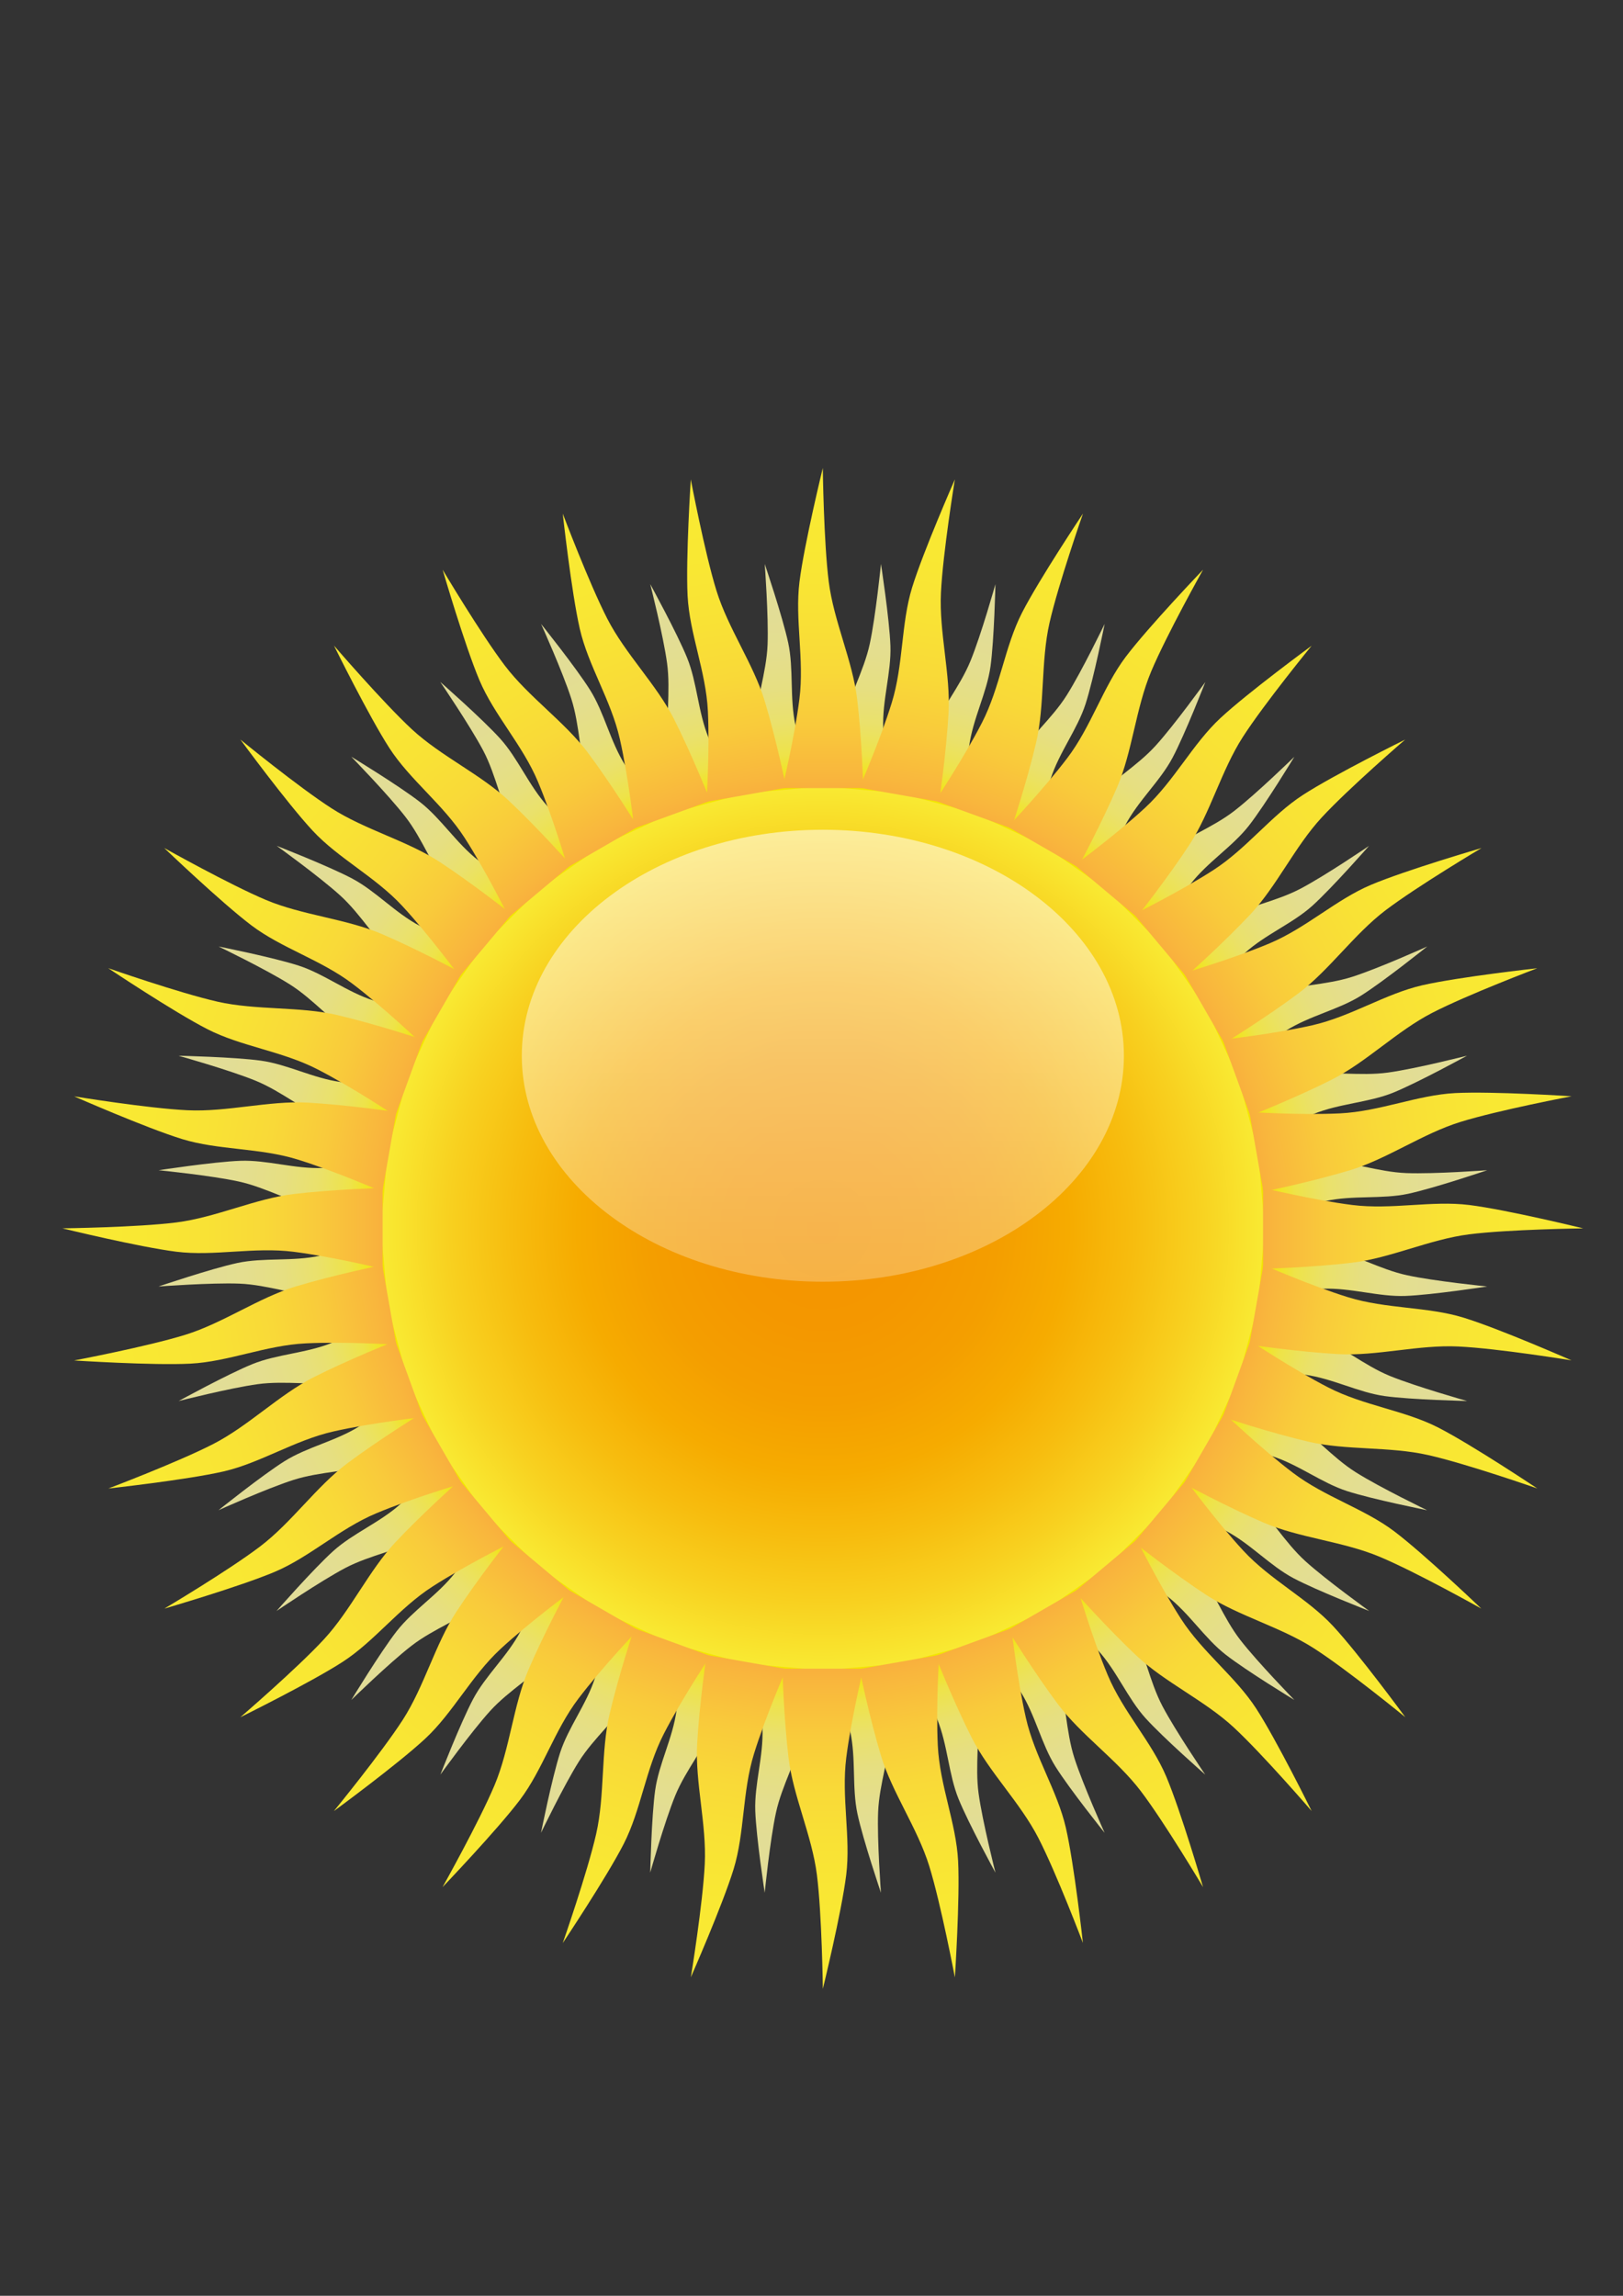
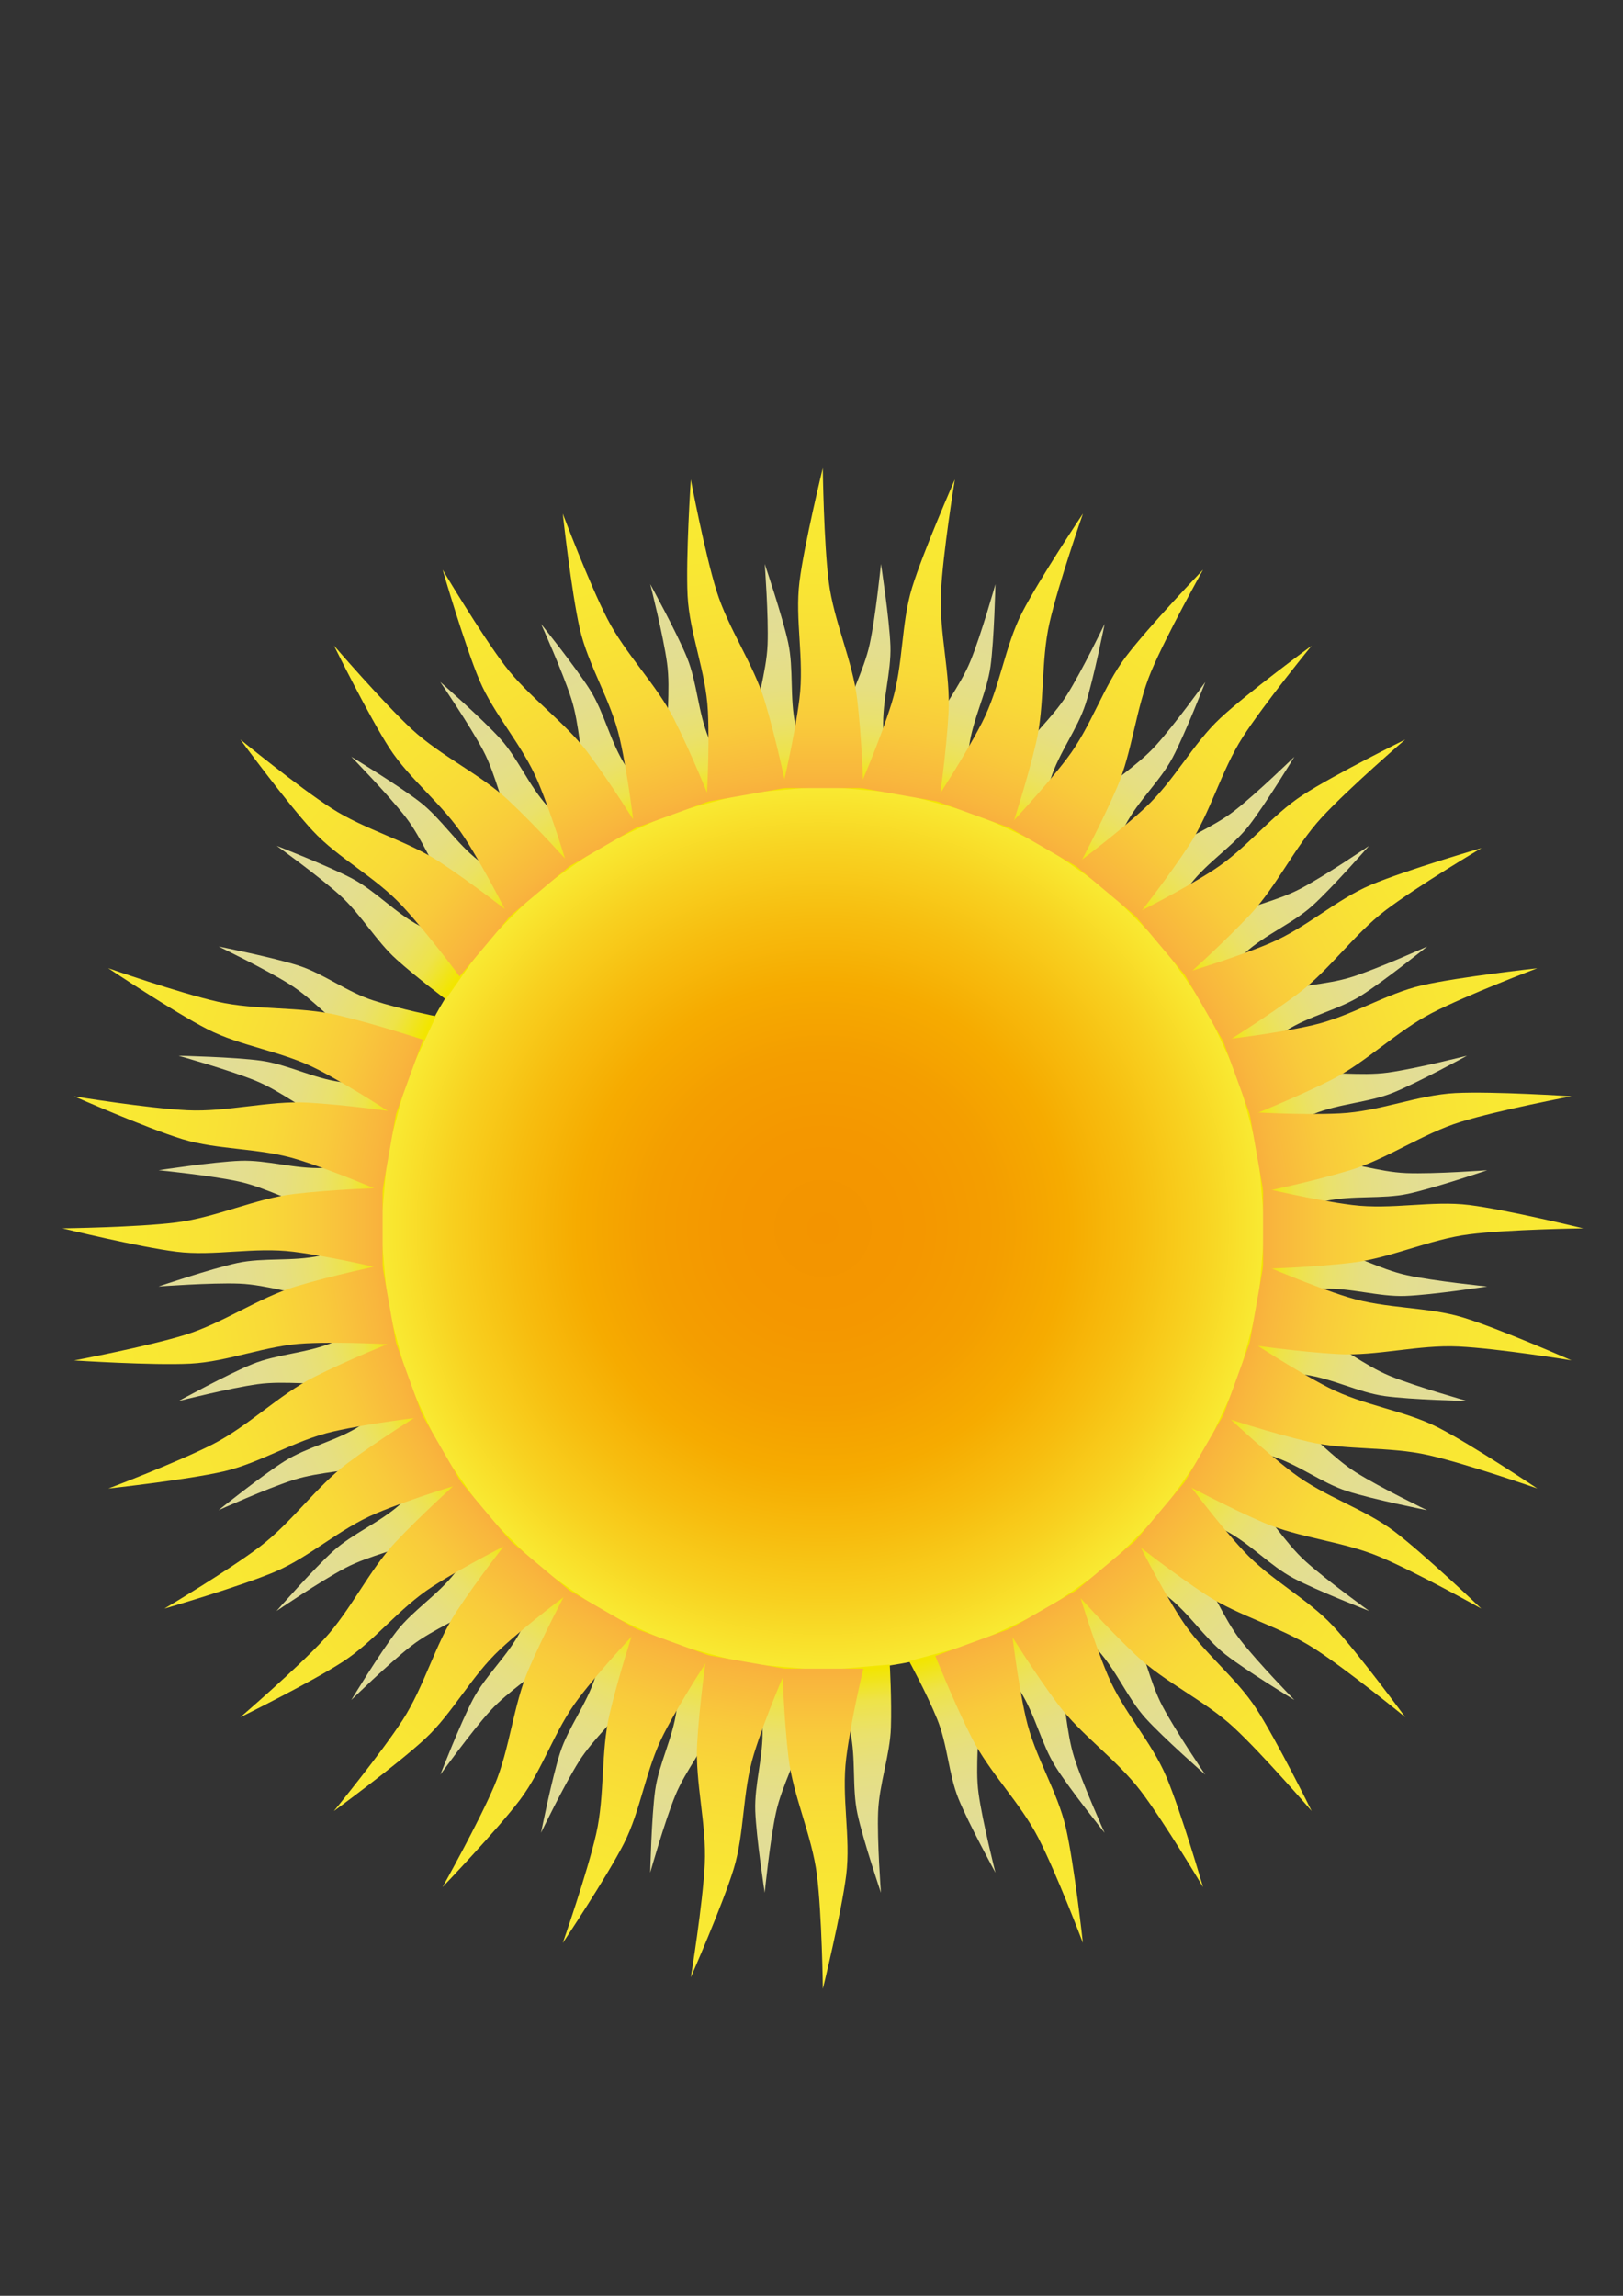
<svg xmlns="http://www.w3.org/2000/svg" id="Livello_1" enable-background="new 0 0 595.28 841.89" xml:space="preserve" viewBox="0 0 595.28 841.89" version="1.1" y="0px" x="0px">
  <rect x="0" y="0" width="595.28" height="841.89" fill="#333333" stroke="none" />
  <g>
    <radialGradient id="SVGID_1_" gradientUnits="userSpaceOnUse" cy="450.46" cx="301.8" r="162.14">
      <stop style="stop-color:#F39400" offset="0" />
      <stop style="stop-color:#F49700" offset=".22" />
      <stop style="stop-color:#F49E00" offset=".395" />
      <stop style="stop-color:#F6AB00" offset=".555" />
      <stop style="stop-color:#F7BD0F" offset=".706" />
      <stop style="stop-color:#F8D120" offset=".85" />
      <stop style="stop-color:#F9E831" offset=".987" />
      <stop style="stop-color:#F9EA32" offset="1" />
    </radialGradient>
    <path d="m463.94 450.46c0 89.552-72.598 162.14-162.14 162.14-89.549 0-162.14-72.59-162.14-162.14 0-89.553 72.59-162.14 162.14-162.14 89.54-0.01 162.14 72.58 162.14 162.14z" fill="url(#SVGID_1_)" />
  </g>
  <g>
    <defs>
      <filter id="Adobe_OpacityMaskFilter" height="165.74" width="220.84" y="304.28" x="191.38" filterUnits="userSpaceOnUse">
        <feFlood style="flood-color:white" result="back" />
        <feBlend mode="normal" in2="back" in="SourceGraphic" />
      </filter>
    </defs>
    <mask id="SVGID_2_" height="165.736" width="220.841" y="304.279" x="191.377" maskUnits="userSpaceOnUse">
      <g filter="url(#Adobe_OpacityMaskFilter)">
        <defs>
          <filter id="Adobe_OpacityMaskFilter_1_" height="165.74" width="220.84" y="304.28" x="191.38" filterUnits="userSpaceOnUse">
            <feFlood style="flood-color:white" result="back" />
            <feBlend mode="normal" in2="back" in="SourceGraphic" />
          </filter>
        </defs>
        <mask id="SVGID_2_" height="165.736" width="220.841" y="304.279" x="191.377" maskUnits="userSpaceOnUse">
			</mask>
        <linearGradient id="SVGID_3_" y2="-188.88" gradientUnits="userSpaceOnUse" x2="301.8" gradientTransform="matrix(1 0 0 -.75 0 328.26)" y1="31.958" x1="301.8">
          <stop style="stop-color:#808080" offset="0" />
          <stop style="stop-color:#000000" offset="1" />
        </linearGradient>
        <path mask="url(#SVGID_2_)" d="m412.22 387.15c0-45.769-49.438-82.868-110.42-82.868-60.985 0-110.42 37.099-110.42 82.868 0 45.761 49.438 82.869 110.42 82.869 60.98 0 110.42-37.11 110.42-82.87z" fill="url(#SVGID_3_)" />
      </g>
    </mask>
    <linearGradient id="SVGID_4_" y2="-188.88" gradientUnits="userSpaceOnUse" x2="301.8" gradientTransform="matrix(1 0 0 -.75 0 328.26)" y1="31.958" x1="301.8">
      <stop style="stop-color:#FFFFFF;stop-opacity:.53" offset="0" />
      <stop style="stop-color:#FFFFFF;stop-opacity:.27" offset="1" />
    </linearGradient>
-     <path d="m412.22 387.15c0-45.769-49.438-82.868-110.42-82.868-60.985 0-110.42 37.099-110.42 82.868 0 45.761 49.438 82.869 110.42 82.869 60.98 0 110.42-37.11 110.42-82.87z" fill="url(#SVGID_4_)" />
  </g>
  <g>
    <linearGradient id="SVGID_5_" y2="232.55" gradientUnits="userSpaceOnUse" x2="-318.42" gradientTransform="matrix(-.996 .087 .087 .996 -57.012 2.893)" y1="315.68" x1="-318.42">
      <stop style="stop-color:#F3E600" offset="0" />
      <stop style="stop-color:#F2E500" offset=".01" />
      <stop style="stop-color:#EEE348" offset=".149" />
      <stop style="stop-color:#EAE16B" offset=".294" />
      <stop style="stop-color:#E6DF81" offset=".446" />
      <stop style="stop-color:#E4DE8E" offset=".606" />
      <stop style="stop-color:#E2DD96" offset=".782" />
      <stop style="stop-color:#E2DD98" offset="1" />
    </linearGradient>
    <path d="m280.48 206.79s6.555 19.315 8.621 28.961c2.065 9.637 0.473 20.157 2.663 30.285 2.193 10.125 6.443 22.647 6.443 22.647l-10.48 0.92-10.48 0.92s-0.739-13.148-0.414-23.18c0.325-10.037 4.293-20.615 4.693-30.935 0.4-10.33-1.04-29.63-1.04-29.63z" fill="url(#SVGID_5_)" />
    <linearGradient id="SVGID_6_" y2="177.22" gradientUnits="userSpaceOnUse" x2="-360.34" gradientTransform="matrix(-.996 -.087 -.087 .996 -20.402 -1.174)" y1="260.35" x1="-360.34">
      <stop style="stop-color:#F3E600" offset="0" />
      <stop style="stop-color:#F2E500" offset=".01" />
      <stop style="stop-color:#EEE348" offset=".149" />
      <stop style="stop-color:#EAE16B" offset=".294" />
      <stop style="stop-color:#E6DF81" offset=".446" />
      <stop style="stop-color:#E4DE8E" offset=".606" />
      <stop style="stop-color:#E2DD96" offset=".782" />
      <stop style="stop-color:#E2DD98" offset="1" />
    </linearGradient>
    <path d="m323.12 206.79s3.099 20.165 3.469 30.019c0.346 9.845-3.044 19.932-2.645 30.286 0.4 10.357 2.407 23.426 2.407 23.426l-10.479-0.917-10.478-0.92s1.553-13.06 3.623-22.893c2.062-9.829 7.805-19.553 9.986-29.648 2.18-10.1 4.12-29.36 4.12-29.36z" fill="url(#SVGID_6_)" />
    <linearGradient id="SVGID_7_" y2="281.26" gradientUnits="userSpaceOnUse" x2="-268.26" gradientTransform="matrix(-.966 .259 .259 .966 -93.413 11.955)" y1="364.39" x1="-268.26">
      <stop style="stop-color:#F3E600" offset="0" />
      <stop style="stop-color:#F2E500" offset=".01" />
      <stop style="stop-color:#EEE348" offset=".149" />
      <stop style="stop-color:#EAE16B" offset=".294" />
      <stop style="stop-color:#E6DF81" offset=".446" />
      <stop style="stop-color:#E4DE8E" offset=".606" />
      <stop style="stop-color:#E2DD96" offset=".782" />
      <stop style="stop-color:#E2DD98" offset="1" />
    </linearGradient>
    <path d="m238.49 214.2s9.812 17.887 13.521 27.02c3.708 9.129 3.969 19.774 7.883 29.365 3.919 9.591 10.274 21.189 10.274 21.189l-10.16 2.72-10.164 2.724s-3.002-12.811-4.429-22.756c-1.424-9.937 0.649-21.044-0.752-31.276-1.39-10.22-6.17-28.97-6.17-28.97z" fill="url(#SVGID_7_)" />
    <linearGradient id="SVGID_8_" y2="319.67" gradientUnits="userSpaceOnUse" x2="-210.52" gradientTransform="matrix(-.906 .423 .423 .906 -127.45 28.032)" y1="402.8" x1="-210.52">
      <stop style="stop-color:#F3E600" offset="0" />
      <stop style="stop-color:#F2E500" offset=".01" />
      <stop style="stop-color:#EEE348" offset=".149" />
      <stop style="stop-color:#EAE16B" offset=".294" />
      <stop style="stop-color:#E6DF81" offset=".446" />
      <stop style="stop-color:#E4DE8E" offset=".606" />
      <stop style="stop-color:#E2DD96" offset=".782" />
      <stop style="stop-color:#E2DD98" offset="1" />
    </linearGradient>
    <path d="m198.43 228.78s12.765 15.909 18.002 24.255c5.241 8.354 7.342 18.791 12.862 27.553 5.522 8.767 13.8 19.083 13.8 19.083l-9.533 4.448-9.535 4.444s-5.188-12.098-8.317-21.64c-3.125-9.541-3.011-20.835-6.166-30.672-3.14-9.83-11.1-27.47-11.1-27.47z" fill="url(#SVGID_8_)" />
    <linearGradient id="SVGID_9_" y2="346.96" gradientUnits="userSpaceOnUse" x2="-147.32" gradientTransform="matrix(-.819 .574 .574 .819 -158.19 50.374)" y1="430.08" x1="-147.32">
      <stop style="stop-color:#F3E600" offset="0" />
      <stop style="stop-color:#F2E500" offset=".01" />
      <stop style="stop-color:#EEE348" offset=".149" />
      <stop style="stop-color:#EAE16B" offset=".294" />
      <stop style="stop-color:#E6DF81" offset=".446" />
      <stop style="stop-color:#E4DE8E" offset=".606" />
      <stop style="stop-color:#E2DD96" offset=".782" />
      <stop style="stop-color:#E2DD98" offset="1" />
    </linearGradient>
    <path d="m161.51 250.1s15.334 13.452 21.946 20.765c6.607 7.313 10.491 17.225 17.45 24.896 6.959 7.675 16.9 16.4 16.9 16.4l-8.615 6.03-8.619 6.035s-7.211-11.007-11.944-19.865c-4.739-8.854-6.586-19.999-11.403-29.132-4.84-9.14-15.73-25.13-15.73-25.13z" fill="url(#SVGID_9_)" />
    <linearGradient id="SVGID_10_" y2="363.79" gradientUnits="userSpaceOnUse" x2="-79.215" gradientTransform="matrix(-.707 .707 .707 .707 -184.4 76.277)" y1="446.92" x1="-79.215">
      <stop style="stop-color:#F3E600" offset="0" />
      <stop style="stop-color:#F2E500" offset=".01" />
      <stop style="stop-color:#EEE348" offset=".149" />
      <stop style="stop-color:#EAE16B" offset=".294" />
      <stop style="stop-color:#E6DF81" offset=".446" />
      <stop style="stop-color:#E4DE8E" offset=".606" />
      <stop style="stop-color:#E2DD96" offset=".782" />
      <stop style="stop-color:#E2DD98" offset="1" />
    </linearGradient>
    <path d="m128.85 277.5s17.439 10.586 25.219 16.642c7.775 6.056 13.32 15.143 21.506 21.486 8.188 6.351 19.492 13.214 19.492 13.214l-7.438 7.438-7.44 7.438s-9.01-9.591-15.213-17.487c-6.201-7.9-9.96-18.554-16.29-26.708-6.33-8.16-19.84-22.02-19.84-22.02z" fill="url(#SVGID_10_)" />
    <linearGradient id="SVGID_11_" y2="367.64" gradientUnits="userSpaceOnUse" x2="-10.264" gradientTransform="matrix(-.574 .819 .819 .574 -205.61 107.69)" y1="450.76" x1="-10.264">
      <stop style="stop-color:#F3E600" offset="0" />
      <stop style="stop-color:#F2E500" offset=".01" />
      <stop style="stop-color:#EEE348" offset=".149" />
      <stop style="stop-color:#EAE16B" offset=".294" />
      <stop style="stop-color:#E6DF81" offset=".446" />
      <stop style="stop-color:#E4DE8E" offset=".606" />
      <stop style="stop-color:#E2DD96" offset=".782" />
      <stop style="stop-color:#E2DD98" offset="1" />
    </linearGradient>
    <path d="m101.44 310.16s19.009 7.396 27.722 12.011c8.708 4.614 15.75 12.598 24.913 17.425 9.165 4.831 21.492 9.629 21.492 9.629l-6.032 8.616-6.037 8.617s-10.541-7.88-18.021-14.585c-7.48-6.697-13.027-16.534-20.68-23.472-7.64-6.95-23.35-18.25-23.35-18.25z" fill="url(#SVGID_11_)" />
    <linearGradient id="SVGID_12_" y2="360.45" gradientUnits="userSpaceOnUse" x2="59.399" gradientTransform="matrix(-.423 .906 .906 .423 -221.45 140.93)" y1="443.58" x1="59.399">
      <stop style="stop-color:#F3E600" offset="0" />
      <stop style="stop-color:#F2E500" offset=".01" />
      <stop style="stop-color:#EEE348" offset=".149" />
      <stop style="stop-color:#EAE16B" offset=".294" />
      <stop style="stop-color:#E6DF81" offset=".446" />
      <stop style="stop-color:#E4DE8E" offset=".606" />
      <stop style="stop-color:#E2DD96" offset=".782" />
      <stop style="stop-color:#E2DD98" offset="1" />
    </linearGradient>
    <path d="m80.126 347.08s20.009 3.981 29.388 7.013 17.694 9.671 27.562 12.836c9.864 3.165 22.834 5.747 22.834 5.747l-4.448 9.537-4.446 9.533s-11.749-5.935-20.278-11.232-15.699-14.022-24.444-19.528c-8.72-5.51-26.154-13.91-26.154-13.91z" fill="url(#SVGID_12_)" />
    <linearGradient id="SVGID_13_" y2="341" gradientUnits="userSpaceOnUse" x2="126.21" gradientTransform="matrix(-.259 .966 .966 .259 -231.17 176.99)" y1="424.13" x1="126.21">
      <stop style="stop-color:#F3E600" offset="0" />
      <stop style="stop-color:#F2E500" offset=".01" />
      <stop style="stop-color:#EEE348" offset=".149" />
      <stop style="stop-color:#EAE16B" offset=".294" />
      <stop style="stop-color:#E6DF81" offset=".446" />
      <stop style="stop-color:#E4DE8E" offset=".606" />
      <stop style="stop-color:#E2DD96" offset=".782" />
      <stop style="stop-color:#E2DD98" offset="1" />
    </linearGradient>
    <path d="m65.544 387.15s20.394 0.446 30.16 1.804c9.76 1.354 19.11 6.451 29.372 7.854 10.264 1.403 23.484 1.695 23.484 1.695l-2.72 10.161-2.724 10.162s-12.602-3.803-21.925-7.538c-9.318-3.74-17.896-11.086-27.458-14.988-9.572-3.9-28.198-9.14-28.198-9.14z" fill="url(#SVGID_13_)" />
    <linearGradient id="SVGID_14_" y2="310.27" gradientUnits="userSpaceOnUse" x2="187.73" gradientTransform="matrix(-.087 .996 .996 .087 -234.58 215.06)" y1="393.4" x1="187.73">
      <stop style="stop-color:#F3E600" offset="0" />
      <stop style="stop-color:#F2E500" offset=".01" />
      <stop style="stop-color:#EEE348" offset=".149" />
      <stop style="stop-color:#EAE16B" offset=".294" />
      <stop style="stop-color:#E6DF81" offset=".446" />
      <stop style="stop-color:#E4DE8E" offset=".606" />
      <stop style="stop-color:#E2DD96" offset=".782" />
      <stop style="stop-color:#E2DD98" offset="1" />
    </linearGradient>
    <path d="m58.139 429.14s20.165-3.103 30.015-3.465c9.852-0.358 19.938 3.04 30.29 2.636 10.353-0.399 23.424-2.411 23.424-2.411l-0.914 10.487-0.92 10.478s-13.068-1.558-22.897-3.619-19.549-7.809-29.648-9.99c-10.086-2.21-29.343-4.13-29.343-4.13z" fill="url(#SVGID_14_)" />
    <linearGradient id="SVGID_15_" y2="268.35" gradientUnits="userSpaceOnUse" x2="244.43" gradientTransform="matrix(.087 .996 .996 -.087 -230.5 251.68)" y1="351.48" x1="244.43">
      <stop style="stop-color:#F3E600" offset="0" />
      <stop style="stop-color:#F2E500" offset=".01" />
      <stop style="stop-color:#EEE348" offset=".149" />
      <stop style="stop-color:#EAE16B" offset=".294" />
      <stop style="stop-color:#E6DF81" offset=".446" />
      <stop style="stop-color:#E4DE8E" offset=".606" />
      <stop style="stop-color:#E2DD96" offset=".782" />
      <stop style="stop-color:#E2DD98" offset="1" />
    </linearGradient>
    <path d="m58.139 471.77s19.315-6.555 28.959-8.629c9.637-2.058 20.161-0.467 30.285-2.657 10.128-2.19 22.649-6.442 22.649-6.442l0.92 10.482 0.914 10.478s-13.139 0.742-23.178 0.408c-10.035-0.316-20.609-4.289-30.931-4.689-10.311-0.39-29.61 1.05-29.61 1.05z" fill="url(#SVGID_15_)" />
    <linearGradient id="SVGID_16_" y2="218.8" gradientUnits="userSpaceOnUse" x2="292.28" gradientTransform="matrix(.259 .966 .966 -.259 -221.44 288.08)" y1="301.94" x1="292.28">
      <stop style="stop-color:#F3E600" offset="0" />
      <stop style="stop-color:#F2E500" offset=".01" />
      <stop style="stop-color:#EEE348" offset=".149" />
      <stop style="stop-color:#EAE16B" offset=".294" />
      <stop style="stop-color:#E6DF81" offset=".446" />
      <stop style="stop-color:#E4DE8E" offset=".606" />
      <stop style="stop-color:#E2DD96" offset=".782" />
      <stop style="stop-color:#E2DD98" offset="1" />
    </linearGradient>
    <path d="m65.544 513.76s17.887-9.813 27.018-13.527c9.135-3.706 19.776-3.964 29.367-7.879s21.188-10.271 21.188-10.271l2.724 10.153 2.72 10.171s-12.811 2.998-22.756 4.423c-9.939 1.424-21.038-0.65-31.274 0.758-10.227 1.4-28.982 6.18-28.982 6.18z" fill="url(#SVGID_16_)" />
    <linearGradient id="SVGID_17_" y2="160.82" gradientUnits="userSpaceOnUse" x2="330.65" gradientTransform="matrix(.423 .906 .906 -.423 -205.36 322.12)" y1="243.95" x1="330.65">
      <stop style="stop-color:#F3E600" offset="0" />
      <stop style="stop-color:#F2E500" offset=".01" />
      <stop style="stop-color:#EEE348" offset=".149" />
      <stop style="stop-color:#EAE16B" offset=".294" />
      <stop style="stop-color:#E6DF81" offset=".446" />
      <stop style="stop-color:#E4DE8E" offset=".606" />
      <stop style="stop-color:#E2DD96" offset=".782" />
      <stop style="stop-color:#E2DD98" offset="1" />
    </linearGradient>
    <path d="m80.125 553.82s15.915-12.761 24.261-18.008c8.354-5.231 18.785-7.33 27.549-12.853 8.769-5.53 19.083-13.802 19.083-13.802l4.446 9.537 4.448 9.537s-12.096 5.181-21.644 8.305c-9.537 3.132-20.832 3.015-30.667 6.172-9.842 3.15-27.485 11.11-27.485 11.11z" fill="url(#SVGID_17_)" />
    <linearGradient id="SVGID_18_" y2="96.569" gradientUnits="userSpaceOnUse" x2="358.01" gradientTransform="matrix(.574 .819 .819 -.574 -183.02 352.85)" y1="179.69" x1="358.01">
      <stop style="stop-color:#F3E600" offset="0" />
      <stop style="stop-color:#F2E500" offset=".01" />
      <stop style="stop-color:#EEE348" offset=".149" />
      <stop style="stop-color:#EAE16B" offset=".294" />
      <stop style="stop-color:#E6DF81" offset=".446" />
      <stop style="stop-color:#E4DE8E" offset=".606" />
      <stop style="stop-color:#E2DD96" offset=".782" />
      <stop style="stop-color:#E2DD98" offset="1" />
    </linearGradient>
    <path d="m101.44 590.74s13.45-15.334 20.765-21.939 17.227-10.495 24.896-17.45c7.675-6.963 16.398-16.908 16.398-16.908l6.037 8.621 6.03 8.62s-11.014 7.205-19.87 11.944c-8.852 4.731-19.992 6.58-29.129 11.403-9.13 4.83-25.13 15.72-25.13 15.72z" fill="url(#SVGID_18_)" />
    <linearGradient id="SVGID_19_" y2="29.437" gradientUnits="userSpaceOnUse" x2="374.98" gradientTransform="matrix(.707 .707 .707 -.707 -157.12 379.07)" y1="112.56" x1="374.98">
      <stop style="stop-color:#F3E600" offset="0" />
      <stop style="stop-color:#F2E500" offset=".01" />
      <stop style="stop-color:#EEE348" offset=".149" />
      <stop style="stop-color:#EAE16B" offset=".294" />
      <stop style="stop-color:#E6DF81" offset=".446" />
      <stop style="stop-color:#E4DE8E" offset=".606" />
      <stop style="stop-color:#E2DD96" offset=".782" />
      <stop style="stop-color:#E2DD98" offset="1" />
    </linearGradient>
    <path d="m128.85 623.4s10.586-17.434 16.642-25.222c6.056-7.771 15.141-13.318 21.488-21.506 6.349-8.188 13.212-19.49 13.212-19.49l7.436 7.438 7.44 7.446s-9.589 9.004-17.489 15.21c-7.898 6.205-18.549 9.953-26.712 16.292-8.17 6.32-22.02 19.83-22.02 19.83z" fill="url(#SVGID_19_)" />
    <linearGradient id="SVGID_20_" y2="-40.488" gradientUnits="userSpaceOnUse" x2="378.95" gradientTransform="matrix(.819 .574 .574 -.819 -125.7 400.27)" y1="42.634" x1="378.95">
      <stop style="stop-color:#F3E600" offset="0" />
      <stop style="stop-color:#F2E500" offset=".01" />
      <stop style="stop-color:#EEE348" offset=".149" />
      <stop style="stop-color:#EAE16B" offset=".294" />
      <stop style="stop-color:#E6DF81" offset=".446" />
      <stop style="stop-color:#E4DE8E" offset=".606" />
      <stop style="stop-color:#E2DD96" offset=".782" />
      <stop style="stop-color:#E2DD98" offset="1" />
    </linearGradient>
    <path d="m161.51 650.8s7.396-19.008 12.009-27.72c4.612-8.704 12.6-15.751 17.427-24.913 4.831-9.162 9.625-21.49 9.625-21.49l8.621 6.031 8.617 6.038s-7.882 10.537-14.587 18.017c-6.697 7.479-16.534 13.027-23.472 20.682-6.95 7.65-18.25 23.35-18.25 23.35z" fill="url(#SVGID_20_)" />
    <linearGradient id="SVGID_21_" y2="-109.1" gradientUnits="userSpaceOnUse" x2="371.85" gradientTransform="matrix(.906 .423 .423 -.906 -92.468 416.11)" y1="-25.971" x1="371.85">
      <stop style="stop-color:#F3E600" offset="0" />
      <stop style="stop-color:#F2E500" offset=".01" />
      <stop style="stop-color:#EEE348" offset=".149" />
      <stop style="stop-color:#EAE16B" offset=".294" />
      <stop style="stop-color:#E6DF81" offset=".446" />
      <stop style="stop-color:#E4DE8E" offset=".606" />
      <stop style="stop-color:#E2DD96" offset=".782" />
      <stop style="stop-color:#E2DD98" offset="1" />
    </linearGradient>
    <path d="m198.43 672.13s3.981-20.007 7.007-29.395c3.034-9.37 9.675-17.691 12.838-27.554 3.169-9.87 5.751-22.839 5.751-22.839l9.533 4.448 9.535 4.448s-5.931 11.744-11.236 20.273c-5.297 8.529-14.022 15.7-19.526 24.446-5.5 8.72-13.9 26.16-13.9 26.16z" fill="url(#SVGID_21_)" />
    <linearGradient id="SVGID_22_" y2="-175.67" gradientUnits="userSpaceOnUse" x2="352.38" gradientTransform="matrix(.966 .259 .259 -.966 -56.403 425.83)" y1="-92.542" x1="352.38">
      <stop style="stop-color:#F3E600" offset="0" />
      <stop style="stop-color:#F2E500" offset=".01" />
      <stop style="stop-color:#EEE348" offset=".149" />
      <stop style="stop-color:#EAE16B" offset=".294" />
      <stop style="stop-color:#E6DF81" offset=".446" />
      <stop style="stop-color:#E4DE8E" offset=".606" />
      <stop style="stop-color:#E2DD96" offset=".782" />
      <stop style="stop-color:#E2DD98" offset="1" />
    </linearGradient>
    <path d="m238.49 686.7s0.454-20.391 1.803-30.152c1.362-9.762 6.458-19.107 7.857-29.377 1.405-10.262 1.697-23.48 1.697-23.48l10.162 2.715 10.16 2.724s-3.8 12.603-7.544 21.923c-3.731 9.32-11.078 17.899-14.98 27.462-3.91 9.58-9.16 28.2-9.16 28.2z" fill="url(#SVGID_22_)" />
    <linearGradient id="SVGID_23_" y2="-237.8" gradientUnits="userSpaceOnUse" x2="320.77" gradientTransform="matrix(.996 .087 .087 -.996 -18.339 429.24)" y1="-154.68" x1="320.77">
      <stop style="stop-color:#F3E600" offset="0" />
      <stop style="stop-color:#F2E500" offset=".01" />
      <stop style="stop-color:#EEE348" offset=".149" />
      <stop style="stop-color:#EAE16B" offset=".294" />
      <stop style="stop-color:#E6DF81" offset=".446" />
      <stop style="stop-color:#E4DE8E" offset=".606" />
      <stop style="stop-color:#E2DD96" offset=".782" />
      <stop style="stop-color:#E2DD98" offset="1" />
    </linearGradient>
    <path d="m280.48 694.11s-3.101-20.156-3.463-30.01c-0.358-9.854 3.036-19.94 2.636-30.294s-2.407-23.422-2.407-23.422l10.48 0.916 10.478 0.925s-1.555 13.068-3.623 22.889c-2.062 9.828-7.807 19.549-9.985 29.652-2.19 10.07-4.12 29.33-4.12 29.33z" fill="url(#SVGID_23_)" />
    <linearGradient id="SVGID_24_" y2="-294.5" gradientUnits="userSpaceOnUse" x2="280.22" gradientTransform="matrix(.996 -.087 -.087 -.996 18.281 425.16)" y1="-211.37" x1="280.22">
      <stop style="stop-color:#F3E600" offset="0" />
      <stop style="stop-color:#F2E500" offset=".01" />
      <stop style="stop-color:#EEE348" offset=".149" />
      <stop style="stop-color:#EAE16B" offset=".294" />
      <stop style="stop-color:#E6DF81" offset=".446" />
      <stop style="stop-color:#E4DE8E" offset=".606" />
      <stop style="stop-color:#E2DD96" offset=".782" />
      <stop style="stop-color:#E2DD98" offset="1" />
    </linearGradient>
    <path d="m323.12 694.11s-6.556-19.315-8.621-28.952c-2.065-9.638-0.475-20.165-2.665-30.285-2.19-10.137-6.438-22.647-6.438-22.647l10.478-0.925 10.479-0.908s0.741 13.136 0.408 23.172c-0.32 10.037-4.289 20.615-4.686 30.936-0.41 10.31 1.04 29.61 1.04 29.61z" fill="url(#SVGID_24_)" />
    <linearGradient id="SVGID_25_" y2="-341.74" gradientUnits="userSpaceOnUse" x2="229.82" gradientTransform="matrix(.966 -.259 -.259 -.966 54.682 416.1)" y1="-258.6" x1="229.82">
      <stop style="stop-color:#F3E600" offset="0" />
      <stop style="stop-color:#F2E500" offset=".01" />
      <stop style="stop-color:#EEE348" offset=".149" />
      <stop style="stop-color:#EAE16B" offset=".294" />
      <stop style="stop-color:#E6DF81" offset=".446" />
      <stop style="stop-color:#E4DE8E" offset=".606" />
      <stop style="stop-color:#E2DD96" offset=".782" />
      <stop style="stop-color:#E2DD98" offset="1" />
    </linearGradient>
    <path d="m365.1 686.71s-9.808-17.891-13.519-27.02c-3.706-9.138-3.964-19.774-7.883-29.369-3.915-9.596-10.271-21.19-10.271-21.19l10.153-2.724 10.17-2.715s3.007 12.811 4.423 22.755c1.425 9.938-0.649 21.04 0.758 31.277 1.4 10.21 6.17 28.97 6.17 28.97z" fill="url(#SVGID_25_)" />
    <linearGradient id="SVGID_26_" y2="-380.35" gradientUnits="userSpaceOnUse" x2="171.81" gradientTransform="matrix(.906 -.423 -.423 -.906 88.72 400.02)" y1="-297.22" x1="171.81">
      <stop style="stop-color:#F3E600" offset="0" />
      <stop style="stop-color:#F2E500" offset=".01" />
      <stop style="stop-color:#EEE348" offset=".149" />
      <stop style="stop-color:#EAE16B" offset=".294" />
      <stop style="stop-color:#E6DF81" offset=".446" />
      <stop style="stop-color:#E4DE8E" offset=".606" />
      <stop style="stop-color:#E2DD96" offset=".782" />
      <stop style="stop-color:#E2DD98" offset="1" />
    </linearGradient>
    <path d="m405.16 672.13s-12.765-15.909-18.004-24.255c-5.235-8.354-7.338-18.791-12.86-27.554-5.522-8.771-13.802-19.082-13.802-19.082l9.537-4.448 9.537-4.448s5.185 12.095 8.304 21.64c3.132 9.546 3.02 20.832 6.181 30.677 3.15 9.81 11.1 27.46 11.1 27.46z" fill="url(#SVGID_26_)" />
    <linearGradient id="SVGID_27_" y2="-408.76" gradientUnits="userSpaceOnUse" x2="107.62" gradientTransform="matrix(.819 -.574 -.574 -.819 119.46 377.68)" y1="-325.64" x1="107.62">
      <stop style="stop-color:#F3E600" offset="0" />
      <stop style="stop-color:#F2E500" offset=".01" />
      <stop style="stop-color:#EEE348" offset=".149" />
      <stop style="stop-color:#EAE16B" offset=".294" />
      <stop style="stop-color:#E6DF81" offset=".446" />
      <stop style="stop-color:#E4DE8E" offset=".606" />
      <stop style="stop-color:#E2DD96" offset=".782" />
      <stop style="stop-color:#E2DD98" offset="1" />
    </linearGradient>
    <path d="m442.08 650.8s-15.33-13.443-21.948-20.757c-6.597-7.321-10.482-17.233-17.441-24.904-6.963-7.68-16.904-16.393-16.904-16.393l8.616-6.038 8.617-6.031s7.209 11.012 11.944 19.874c4.739 8.854 6.588 19.99 11.406 29.128 4.81 9.13 15.7 25.12 15.7 25.12z" fill="url(#SVGID_27_)" />
    <linearGradient id="SVGID_28_" y2="-424.77" gradientUnits="userSpaceOnUse" x2="40.626" gradientTransform="matrix(.707 -.707 -.707 -.707 145.67 351.78)" y1="-341.63" x1="40.626">
      <stop style="stop-color:#F3E600" offset="0" />
      <stop style="stop-color:#F2E500" offset=".01" />
      <stop style="stop-color:#EEE348" offset=".149" />
      <stop style="stop-color:#EAE16B" offset=".294" />
      <stop style="stop-color:#E6DF81" offset=".446" />
      <stop style="stop-color:#E4DE8E" offset=".606" />
      <stop style="stop-color:#E2DD96" offset=".782" />
      <stop style="stop-color:#E2DD98" offset="1" />
    </linearGradient>
    <path d="m474.75 623.4s-17.438-10.578-25.217-16.634c-7.771-6.063-13.319-15.143-21.507-21.489-8.191-6.355-19.49-13.211-19.49-13.211l7.43-7.446 7.446-7.438s9.004 9.595 15.209 17.491c6.206 7.904 9.962 18.55 16.293 26.712 6.33 8.16 19.84 22.02 19.84 22.02z" fill="url(#SVGID_28_)" />
    <linearGradient id="SVGID_29_" y2="-429.71" gradientUnits="userSpaceOnUse" x2="-29.183" gradientTransform="matrix(.574 -.819 -.819 -.574 166.88 320.36)" y1="-346.58" x1="-29.183">
      <stop style="stop-color:#F3E600" offset="0" />
      <stop style="stop-color:#F2E500" offset=".01" />
      <stop style="stop-color:#EEE348" offset=".149" />
      <stop style="stop-color:#EAE16B" offset=".294" />
      <stop style="stop-color:#E6DF81" offset=".446" />
      <stop style="stop-color:#E4DE8E" offset=".606" />
      <stop style="stop-color:#E2DD96" offset=".782" />
      <stop style="stop-color:#E2DD98" offset="1" />
    </linearGradient>
    <path d="m502.15 590.74s-19.012-7.396-27.729-12.003c-8.704-4.622-15.742-12.603-24.912-17.433-9.163-4.831-21.485-9.621-21.485-9.621l6.025-8.62 6.039-8.613s10.541 7.88 18.017 14.577c7.479 6.705 13.026 16.542 20.686 23.479 7.65 6.93 23.36 18.22 23.36 18.22z" fill="url(#SVGID_29_)" />
    <linearGradient id="SVGID_30_" y2="-421.55" gradientUnits="userSpaceOnUse" x2="-97.704" gradientTransform="matrix(.423 -.906 -.906 -.423 182.71 287.13)" y1="-338.42" x1="-97.704">
      <stop style="stop-color:#F3E600" offset="0" />
      <stop style="stop-color:#F2E500" offset=".01" />
      <stop style="stop-color:#EEE348" offset=".149" />
      <stop style="stop-color:#EAE16B" offset=".294" />
      <stop style="stop-color:#E6DF81" offset=".446" />
      <stop style="stop-color:#E4DE8E" offset=".606" />
      <stop style="stop-color:#E2DD96" offset=".782" />
      <stop style="stop-color:#E2DD98" offset="1" />
    </linearGradient>
    <path d="m523.47 553.82s-20.007-3.989-29.386-7.013c-9.383-3.032-17.699-9.679-27.562-12.836-9.87-3.173-22.835-5.747-22.835-5.747l4.444-9.537 4.447-9.537s11.745 5.931 20.273 11.236c8.529 5.298 15.701 14.026 24.447 19.524 8.75 5.52 26.18 13.92 26.18 13.92z" fill="url(#SVGID_30_)" />
    <linearGradient id="SVGID_31_" y2="-401.84" gradientUnits="userSpaceOnUse" x2="-164.3" gradientTransform="matrix(.259 -.966 -.966 -.259 192.43 251.06)" y1="-318.72" x1="-164.3">
      <stop style="stop-color:#F3E600" offset="0" />
      <stop style="stop-color:#F2E500" offset=".01" />
      <stop style="stop-color:#EEE348" offset=".149" />
      <stop style="stop-color:#EAE16B" offset=".294" />
      <stop style="stop-color:#E6DF81" offset=".446" />
      <stop style="stop-color:#E4DE8E" offset=".606" />
      <stop style="stop-color:#E2DD96" offset=".782" />
      <stop style="stop-color:#E2DD98" offset="1" />
    </linearGradient>
    <path d="m538.04 513.76s-20.387-0.45-30.152-1.799c-9.762-1.366-19.107-6.464-29.369-7.863-10.271-1.407-23.489-1.69-23.489-1.69l2.72-10.162 2.724-10.162s12.599 3.799 21.919 7.547c9.32 3.731 17.899 11.078 27.47 14.976 9.56 3.89 28.18 9.14 28.18 9.14z" fill="url(#SVGID_31_)" />
    <linearGradient id="SVGID_32_" y2="-370.84" gradientUnits="userSpaceOnUse" x2="-227.3" gradientTransform="matrix(.087 -.996 -.996 -.087 195.84 213)" y1="-287.72" x1="-227.3">
      <stop style="stop-color:#F3E600" offset="0" />
      <stop style="stop-color:#F2E500" offset=".01" />
      <stop style="stop-color:#EEE348" offset=".149" />
      <stop style="stop-color:#EAE16B" offset=".294" />
      <stop style="stop-color:#E6DF81" offset=".446" />
      <stop style="stop-color:#E4DE8E" offset=".606" />
      <stop style="stop-color:#E2DD96" offset=".782" />
      <stop style="stop-color:#E2DD98" offset="1" />
    </linearGradient>
    <path d="m545.45 471.77s-20.161 3.099-30.015 3.465c-9.845 0.351-19.936-3.04-30.285-2.64-10.357 0.399-23.422 2.406-23.422 2.406l0.912-10.478 0.916-10.479s13.064 1.549 22.897 3.623c9.833 2.058 19.553 7.805 29.648 9.987 10.08 2.18 29.33 4.11 29.33 4.11z" fill="url(#SVGID_32_)" />
    <linearGradient id="SVGID_33_" y2="-330.3" gradientUnits="userSpaceOnUse" x2="-282.63" gradientTransform="matrix(-.087 -.996 -.996 .087 191.76 176.38)" y1="-247.17" x1="-282.63">
      <stop style="stop-color:#F3E600" offset="0" />
      <stop style="stop-color:#F2E500" offset=".01" />
      <stop style="stop-color:#EEE348" offset=".149" />
      <stop style="stop-color:#EAE16B" offset=".294" />
      <stop style="stop-color:#E6DF81" offset=".446" />
      <stop style="stop-color:#E4DE8E" offset=".606" />
      <stop style="stop-color:#E2DD96" offset=".782" />
      <stop style="stop-color:#E2DD98" offset="1" />
    </linearGradient>
    <path d="m545.45 429.14s-19.315 6.551-28.957 8.629c-9.637 2.054-20.156 0.463-30.285 2.657-10.128 2.19-22.651 6.438-22.651 6.438l-0.916-10.478-0.912-10.483s13.131-0.736 23.172-0.403c10.037 0.32 20.606 4.289 30.936 4.681 10.32 0.39 29.62-1.05 29.62-1.05z" fill="url(#SVGID_33_)" />
    <linearGradient id="SVGID_34_" y2="-279.28" gradientUnits="userSpaceOnUse" x2="-330.72" gradientTransform="matrix(-.259 -.966 -.966 .259 182.7 139.98)" y1="-196.15" x1="-330.72">
      <stop style="stop-color:#F3E600" offset="0" />
      <stop style="stop-color:#F2E500" offset=".01" />
      <stop style="stop-color:#EEE348" offset=".149" />
      <stop style="stop-color:#EAE16B" offset=".294" />
      <stop style="stop-color:#E6DF81" offset=".446" />
      <stop style="stop-color:#E4DE8E" offset=".606" />
      <stop style="stop-color:#E2DD96" offset=".782" />
      <stop style="stop-color:#E2DD98" offset="1" />
    </linearGradient>
    <path d="m538.04 387.15s-17.879 9.809-27.013 13.527c-9.137 3.698-19.773 3.956-29.36 7.879-9.604 3.915-21.194 10.271-21.194 10.271l-2.724-10.162-2.72-10.161s12.811-3.007 22.756-4.423c9.938-1.429 21.036 0.646 31.272-0.759 10.23-1.41 28.97-6.18 28.97-6.18z" fill="url(#SVGID_34_)" />
    <linearGradient id="SVGID_35_" y2="-221.51" gradientUnits="userSpaceOnUse" x2="-369.36" gradientTransform="matrix(-.423 -.906 -.906 .423 166.62 105.94)" y1="-138.38" x1="-369.36">
      <stop style="stop-color:#F3E600" offset="0" />
      <stop style="stop-color:#F2E500" offset=".01" />
      <stop style="stop-color:#EEE348" offset=".149" />
      <stop style="stop-color:#EAE16B" offset=".294" />
      <stop style="stop-color:#E6DF81" offset=".446" />
      <stop style="stop-color:#E4DE8E" offset=".606" />
      <stop style="stop-color:#E2DD96" offset=".782" />
      <stop style="stop-color:#E2DD98" offset="1" />
    </linearGradient>
    <path d="m523.47 347.09s-15.908 12.761-24.255 18.008c-8.354 5.227-18.791 7.334-27.553 12.856-8.771 5.526-19.083 13.798-19.083 13.798l-4.447-9.533-4.444-9.537s12.095-5.185 21.645-8.309c9.537-3.127 20.831-3.015 30.668-6.176 9.82-3.15 27.46-11.11 27.46-11.11z" fill="url(#SVGID_35_)" />
    <linearGradient id="SVGID_36_" y2="-158.38" gradientUnits="userSpaceOnUse" x2="-397.71" gradientTransform="matrix(-.574 -.819 -.819 .574 144.28 75.206)" y1="-75.257" x1="-397.71">
      <stop style="stop-color:#F3E600" offset="0" />
      <stop style="stop-color:#F2E500" offset=".01" />
      <stop style="stop-color:#EEE348" offset=".149" />
      <stop style="stop-color:#EAE16B" offset=".294" />
      <stop style="stop-color:#E6DF81" offset=".446" />
      <stop style="stop-color:#E4DE8E" offset=".606" />
      <stop style="stop-color:#E2DD96" offset=".782" />
      <stop style="stop-color:#E2DD98" offset="1" />
    </linearGradient>
    <path d="m502.15 310.16s-13.456 15.338-20.765 21.952c-7.321 6.601-17.225 10.482-24.896 17.446-7.68 6.963-16.4 16.9-16.4 16.9l-6.034-8.612-6.03-8.617s11.007-7.209 19.865-11.948c8.857-4.735 19.994-6.588 29.132-11.407 9.15-4.81 25.14-15.71 25.14-15.71z" fill="url(#SVGID_36_)" />
    <linearGradient id="SVGID_37_" y2="-90.415" gradientUnits="userSpaceOnUse" x2="-413.58" gradientTransform="matrix(-.707 -.707 -.707 .707 118.37 48.994)" y1="-7.281" x1="-413.58">
      <stop style="stop-color:#F3E600" offset="0" />
      <stop style="stop-color:#F2E500" offset=".01" />
      <stop style="stop-color:#EEE348" offset=".149" />
      <stop style="stop-color:#EAE16B" offset=".294" />
      <stop style="stop-color:#E6DF81" offset=".446" />
      <stop style="stop-color:#E4DE8E" offset=".606" />
      <stop style="stop-color:#E2DD96" offset=".782" />
      <stop style="stop-color:#E2DD98" offset="1" />
    </linearGradient>
    <path d="m474.75 277.5s-10.582 17.441-16.638 25.221c-6.056 7.771-15.143 13.318-21.485 21.506-6.355 8.188-13.215 19.491-13.215 19.491l-7.442-7.43-7.434-7.446s9.587-9.012 17.487-15.209c7.9-6.205 18.545-9.962 26.712-16.292 8.16-6.32 22.02-19.84 22.02-19.84z" fill="url(#SVGID_37_)" />
    <linearGradient id="SVGID_38_" y2="-21.583" gradientUnits="userSpaceOnUse" x2="-418.39" gradientTransform="matrix(-.819 -.574 -.574 .819 86.958 27.787)" y1="61.54" x1="-418.39">
      <stop style="stop-color:#F3E600" offset="0" />
      <stop style="stop-color:#F2E500" offset=".01" />
      <stop style="stop-color:#EEE348" offset=".149" />
      <stop style="stop-color:#EAE16B" offset=".294" />
      <stop style="stop-color:#E6DF81" offset=".446" />
      <stop style="stop-color:#E4DE8E" offset=".606" />
      <stop style="stop-color:#E2DD96" offset=".782" />
      <stop style="stop-color:#E2DD98" offset="1" />
    </linearGradient>
    <path d="m442.09 250.1s-7.393 19.007-12.007 27.728c-4.614 8.704-12.603 15.742-17.425 24.913-4.84 9.167-9.633 21.485-9.633 21.485l-8.617-6.035-8.612-6.03s7.88-10.537 14.581-18.017c6.705-7.479 16.533-13.031 23.476-20.69 6.93-7.62 18.23-23.34 18.23-23.34z" fill="url(#SVGID_38_)" />
    <linearGradient id="SVGID_39_" y2="47.994" gradientUnits="userSpaceOnUse" x2="-410.15" gradientTransform="matrix(-.906 -.423 -.423 .906 53.726 11.956)" y1="131.12" x1="-410.15">
      <stop style="stop-color:#F3E600" offset="0" />
      <stop style="stop-color:#F2E500" offset=".01" />
      <stop style="stop-color:#EEE348" offset=".149" />
      <stop style="stop-color:#EAE16B" offset=".294" />
      <stop style="stop-color:#E6DF81" offset=".446" />
      <stop style="stop-color:#E4DE8E" offset=".606" />
      <stop style="stop-color:#E2DD96" offset=".782" />
      <stop style="stop-color:#E2DD98" offset="1" />
    </linearGradient>
    <path d="m405.16 228.78s-3.981 20.003-7.005 29.386c-3.04 9.379-9.675 17.696-12.84 27.562-3.169 9.871-5.747 22.831-5.747 22.831l-9.537-4.44-9.528-4.448s5.922-11.744 11.228-20.273c5.302-8.529 14.019-15.705 19.523-24.446 5.51-8.73 13.91-26.17 13.91-26.17z" fill="url(#SVGID_39_)" />
    <linearGradient id="SVGID_40_" y2="114.82" gradientUnits="userSpaceOnUse" x2="-390.47" gradientTransform="matrix(-.966 -.259 -.259 .966 17.662 2.236)" y1="197.96" x1="-390.47">
      <stop style="stop-color:#F3E600" offset="0" />
      <stop style="stop-color:#F2E500" offset=".01" />
      <stop style="stop-color:#EEE348" offset=".149" />
      <stop style="stop-color:#EAE16B" offset=".294" />
      <stop style="stop-color:#E6DF81" offset=".446" />
      <stop style="stop-color:#E4DE8E" offset=".606" />
      <stop style="stop-color:#E2DD96" offset=".782" />
      <stop style="stop-color:#E2DD98" offset="1" />
    </linearGradient>
    <path d="m365.1 214.2s-0.45 20.394-1.8 30.16c-1.361 9.762-6.455 19.107-7.858 29.369-1.407 10.27-1.695 23.489-1.695 23.489l-10.161-2.72-10.162-2.728s3.798-12.598 7.538-21.915c3.74-9.32 11.082-17.899 14.984-27.47 3.92-9.56 9.16-28.19 9.16-28.19z" fill="url(#SVGID_40_)" />
  </g>
  <linearGradient id="SVGID_41_" y2="171.55" gradientUnits="userSpaceOnUse" x2="301.8" y1="288.99" x1="301.8">
    <stop style="stop-color:#F9B03D" offset="0" />
    <stop style="stop-color:#F9B63D" offset=".038" />
    <stop style="stop-color:#F9CA3B" offset=".201" />
    <stop style="stop-color:#F9D938" offset=".373" />
    <stop style="stop-color:#F9E235" offset=".554" />
    <stop style="stop-color:#F9E833" offset=".753" />
    <stop style="stop-color:#F9EA32" offset="1" />
  </linearGradient>
  <path d="m301.8 171.55s-6.849 27.995-8.571 41.813 1.82 28.436-0.021 42.958c-1.835 14.514-6.274 32.667-6.274 32.667h29.725s-0.579-18.583-2.274-32.667c-1.69-14.089-8.579-28.482-10.413-42.958-1.85-14.47-2.19-41.81-2.19-41.81z" fill="url(#SVGID_41_)" />
  <linearGradient id="SVGID_42_" y2="180.27" gradientUnits="userSpaceOnUse" x2="261.16" gradientTransform="matrix(.985 -.174 .174 .985 -35.114 43.593)" y1="297.72" x1="261.16">
    <stop style="stop-color:#F9B03D" offset="0" />
    <stop style="stop-color:#F9B63D" offset=".038" />
    <stop style="stop-color:#F9CA3B" offset=".201" />
    <stop style="stop-color:#F9D938" offset=".373" />
    <stop style="stop-color:#F9E235" offset=".554" />
    <stop style="stop-color:#F9E833" offset=".753" />
    <stop style="stop-color:#F9EA32" offset="1" />
  </linearGradient>
  <path d="m253.37 175.79s-1.88 28.761-1.179 42.663c0.708 13.91 6.73 27.69 7.444 42.309 0.71 14.614-0.508 33.263-0.508 33.263l14.637-2.578 14.637-2.586s-3.8-18.199-7.913-31.776c-4.112-13.577-13.396-26.558-17.712-40.497-4.32-13.92-9.41-40.78-9.41-40.78z" fill="url(#SVGID_42_)" />
  <linearGradient id="SVGID_43_" y2="182.04" gradientUnits="userSpaceOnUse" x2="218.76" gradientTransform="matrix(.94 -.342 .342 .94 -61.415 92.126)" y1="299.48" x1="218.76">
    <stop style="stop-color:#F9B03D" offset="0" />
    <stop style="stop-color:#F9B63D" offset=".038" />
    <stop style="stop-color:#F9CA3B" offset=".201" />
    <stop style="stop-color:#F9D938" offset=".373" />
    <stop style="stop-color:#F9E235" offset=".554" />
    <stop style="stop-color:#F9E833" offset=".753" />
    <stop style="stop-color:#F9EA32" offset="1" />
  </linearGradient>
  <path d="m206.41 188.37s3.14 28.649 6.247 42.226c3.111 13.572 11.436 26.096 14.676 40.368 3.238 14.272 5.277 32.847 5.277 32.847l13.968-5.085 13.964-5.081s-6.903-17.263-13.31-29.923-17.806-23.83-24.476-36.803c-6.68-13-16.35-38.57-16.35-38.57z" fill="url(#SVGID_43_)" />
  <linearGradient id="SVGID_44_" y2="176.85" gradientUnits="userSpaceOnUse" x2="176.94" gradientTransform="matrix(.866 -.5 .5 .866 -79.302 144.24)" y1="294.29" x1="176.94">
    <stop style="stop-color:#F9B03D" offset="0" />
    <stop style="stop-color:#F9B63D" offset=".038" />
    <stop style="stop-color:#F9CA3B" offset=".201" />
    <stop style="stop-color:#F9D938" offset=".373" />
    <stop style="stop-color:#F9E235" offset=".554" />
    <stop style="stop-color:#F9E833" offset=".753" />
    <stop style="stop-color:#F9EA32" offset="1" />
  </linearGradient>
  <path d="m162.35 208.92s8.063 27.666 13.483 40.493c5.418 12.827 15.79 23.718 21.458 37.207 5.67 13.493 10.903 31.435 10.903 31.435l12.871-7.43 12.875-7.434s-9.801-15.805-18.308-27.158c-8.506-11.353-21.671-20.369-30.494-31.988-8.82-11.63-22.79-35.13-22.79-35.13z" fill="url(#SVGID_44_)" />
  <linearGradient id="SVGID_45_" y2="164.28" gradientUnits="userSpaceOnUse" x2="136.65" gradientTransform="matrix(.766 -.643 .643 .766 -87.754 198.81)" y1="281.73" x1="136.65">
    <stop style="stop-color:#F9B03D" offset="0" />
    <stop style="stop-color:#F9B63D" offset=".038" />
    <stop style="stop-color:#F9CA3B" offset=".201" />
    <stop style="stop-color:#F9D938" offset=".373" />
    <stop style="stop-color:#F9E235" offset=".554" />
    <stop style="stop-color:#F9E833" offset=".753" />
    <stop style="stop-color:#F9EA32" offset="1" />
  </linearGradient>
  <path d="m122.52 236.8s12.75 25.846 20.311 37.541c7.565 11.69 19.672 20.615 27.597 32.913 7.928 12.307 16.194 29.065 16.194 29.065l11.384-9.554 11.39-9.554s-12.398-13.864-22.745-23.563c-10.349-9.708-24.882-16.305-35.589-26.212-10.69-9.93-28.53-30.65-28.53-30.65z" fill="url(#SVGID_45_)" />
  <linearGradient id="SVGID_46_" y2="144.1" gradientUnits="userSpaceOnUse" x2="99.983" gradientTransform="matrix(.643 -.766 .766 .643 -86.496 255.14)" y1="261.54" x1="99.983">
    <stop style="stop-color:#F9B03D" offset="0" />
    <stop style="stop-color:#F9B63D" offset=".038" />
    <stop style="stop-color:#F9CA3B" offset=".201" />
    <stop style="stop-color:#F9D938" offset=".373" />
    <stop style="stop-color:#F9E235" offset=".554" />
    <stop style="stop-color:#F9E833" offset=".753" />
    <stop style="stop-color:#F9EA32" offset="1" />
  </linearGradient>
  <path d="m88.152 271.18s17.042 23.239 26.522 33.442c9.477 10.199 22.947 16.883 32.89 27.624 9.941 10.741 20.992 25.809 20.992 25.809l9.554-11.386 9.56-11.386s-14.618-11.495-26.494-19.257c-11.877-7.754-27.337-11.732-39.598-19.632-12.26-7.89-33.418-25.2-33.418-25.2z" fill="url(#SVGID_46_)" />
  <linearGradient id="SVGID_47_" y2="118.52" gradientUnits="userSpaceOnUse" x2="66.431" gradientTransform="matrix(.5 -.866 .866 .5 -75.588 309.27)" y1="235.96" x1="66.431">
    <stop style="stop-color:#F9B03D" offset="0" />
    <stop style="stop-color:#F9B63D" offset=".038" />
    <stop style="stop-color:#F9CA3B" offset=".201" />
    <stop style="stop-color:#F9D938" offset=".373" />
    <stop style="stop-color:#F9E235" offset=".554" />
    <stop style="stop-color:#F9E833" offset=".753" />
    <stop style="stop-color:#F9EA32" offset="1" />
  </linearGradient>
-   <path d="m60.263 311s20.823 19.923 31.928 28.328 25.531 12.644 37.192 21.498c11.648 8.846 25.154 21.765 25.154 21.765l7.43-12.869 7.434-12.873s-16.39-8.787-29.434-14.363c-13.042-5.581-28.953-6.81-42.407-12.457-13.439-5.67-37.29-19.04-37.29-19.04z" fill="url(#SVGID_47_)" />
  <linearGradient id="SVGID_48_" y2="87.472" gradientUnits="userSpaceOnUse" x2="37.646" gradientTransform="matrix(.342 -.94 .94 .342 -55.356 360.52)" y1="204.92" x1="37.646">
    <stop style="stop-color:#F9B03D" offset="0" />
    <stop style="stop-color:#F9B63D" offset=".038" />
    <stop style="stop-color:#F9CA3B" offset=".201" />
    <stop style="stop-color:#F9D938" offset=".373" />
    <stop style="stop-color:#F9E235" offset=".554" />
    <stop style="stop-color:#F9E833" offset=".753" />
    <stop style="stop-color:#F9EA32" offset="1" />
  </linearGradient>
  <path d="m39.717 355.06s23.963 16.009 36.364 22.355c12.396 6.343 27.341 8.018 40.357 14.71 13.013 6.688 28.553 17.066 28.553 17.066l5.083-13.964 5.087-13.969s-17.669-5.805-31.477-9.032c-13.82-3.232-29.7-1.683-43.927-4.906-14.228-3.24-40.036-12.27-40.036-12.27z" fill="url(#SVGID_48_)" />
  <linearGradient id="SVGID_49_" y2="52.205" gradientUnits="userSpaceOnUse" x2="15.081" gradientTransform="matrix(.174 -.985 .985 .174 -26.892 407.81)" y1="169.65" x1="15.081">
    <stop style="stop-color:#F9B03D" offset="0" />
    <stop style="stop-color:#F9B63D" offset=".038" />
    <stop style="stop-color:#F9CA3B" offset=".201" />
    <stop style="stop-color:#F9D938" offset=".373" />
    <stop style="stop-color:#F9E235" offset=".554" />
    <stop style="stop-color:#F9E833" offset=".753" />
    <stop style="stop-color:#F9EA32" offset="1" />
  </linearGradient>
  <path d="m27.137 402.02s26.381 11.603 39.689 15.7c13.308 4.094 28.319 3.148 42.3 7.479 13.975 4.323 31.081 11.845 31.081 11.845l2.583-14.635 2.584-14.639s-18.406-2.645-32.57-3.428c-14.168-0.783-29.538 3.507-44.11 2.795-14.574-0.69-41.553-5.1-41.553-5.1z" fill="url(#SVGID_49_)" />
  <linearGradient id="SVGID_50_" y2="12.757" gradientUnits="userSpaceOnUse" x2="-.66" gradientTransform="matrix(0 -1 1 0 10.143 449.79)" y1="130.2" x1="-.66">
    <stop style="stop-color:#F9B03D" offset="0" />
    <stop style="stop-color:#F9B63D" offset=".038" />
    <stop style="stop-color:#F9CA3B" offset=".201" />
    <stop style="stop-color:#F9D938" offset=".373" />
    <stop style="stop-color:#F9E235" offset=".554" />
    <stop style="stop-color:#F9E833" offset=".753" />
    <stop style="stop-color:#F9EA32" offset="1" />
  </linearGradient>
  <path d="m22.9 450.45s27.995 6.847 41.815 8.571c13.814 1.724 28.432-1.815 42.952 0.017 14.514 1.841 32.67 6.28 32.67 6.28v-14.863l0.002-14.864s-18.587 0.583-32.672 2.274c-14.087 1.69-28.478 8.583-42.952 10.411-14.484 1.83-41.818 2.17-41.818 2.17z" fill="url(#SVGID_50_)" />
  <linearGradient id="SVGID_51_" y2="-28.622" gradientUnits="userSpaceOnUse" x2="-9.139" gradientTransform="matrix(-.174 -.985 .985 -.174 53.736 484.91)" y1="88.82" x1="-9.139">
    <stop style="stop-color:#F9B03D" offset="0" />
    <stop style="stop-color:#F9B63D" offset=".038" />
    <stop style="stop-color:#F9CA3B" offset=".201" />
    <stop style="stop-color:#F9D938" offset=".373" />
    <stop style="stop-color:#F9E235" offset=".554" />
    <stop style="stop-color:#F9E833" offset=".753" />
    <stop style="stop-color:#F9EA32" offset="1" />
  </linearGradient>
  <path d="m27.137 498.89s28.757 1.882 42.665 1.174c13.906-0.699 27.687-6.729 42.305-7.438 14.618-0.717 33.265 0.5 33.265 0.5l-2.582-14.635-2.58-14.635s-18.202 3.807-31.774 7.913c-13.585 4.114-26.562 13.401-40.497 17.716-13.958 4.33-40.816 9.42-40.816 9.42z" fill="url(#SVGID_51_)" />
  <linearGradient id="SVGID_52_" y2="-70.627" gradientUnits="userSpaceOnUse" x2="-11.156" gradientTransform="matrix(-.342 -.94 .94 -.342 102.27 511.21)" y1="46.816" x1="-11.156">
    <stop style="stop-color:#F9B03D" offset="0" />
    <stop style="stop-color:#F9B63D" offset=".038" />
    <stop style="stop-color:#F9CA3B" offset=".201" />
    <stop style="stop-color:#F9D938" offset=".373" />
    <stop style="stop-color:#F9E235" offset=".554" />
    <stop style="stop-color:#F9E833" offset=".753" />
    <stop style="stop-color:#F9EA32" offset="1" />
  </linearGradient>
  <path d="m39.717 545.85s28.651-3.14 42.221-6.247c13.575-3.114 26.1-11.436 40.372-14.676 14.271-3.24 32.849-5.281 32.849-5.281l-5.085-13.959-5.079-13.969s-17.269 6.905-29.921 13.311c-12.663 6.405-23.83 17.8-36.805 24.472-12.987 6.68-38.558 16.36-38.558 16.36z" fill="url(#SVGID_52_)" />
  <linearGradient id="SVGID_53_" y2="-111.91" gradientUnits="userSpaceOnUse" x2="-5.604" gradientTransform="matrix(-.5 -.866 .866 -.5 154.38 529.09)" y1="5.531" x1="-5.604">
    <stop style="stop-color:#F9B03D" offset="0" />
    <stop style="stop-color:#F9B63D" offset=".038" />
    <stop style="stop-color:#F9CA3B" offset=".201" />
    <stop style="stop-color:#F9D938" offset=".373" />
    <stop style="stop-color:#F9E235" offset=".554" />
    <stop style="stop-color:#F9E833" offset=".753" />
    <stop style="stop-color:#F9EA32" offset="1" />
  </linearGradient>
  <path d="m60.263 589.9s27.67-8.063 40.497-13.484c12.825-5.414 23.715-15.793 37.207-21.457 13.491-5.672 31.433-10.902 31.433-10.902l-7.432-12.869-7.428-12.877s-15.809 9.804-27.156 18.308c-11.355 8.504-20.375 21.673-31.995 30.493-11.619 8.83-35.122 22.79-35.122 22.79z" fill="url(#SVGID_53_)" />
  <linearGradient id="SVGID_54_" y2="-151.8" gradientUnits="userSpaceOnUse" x2="7.036" gradientTransform="matrix(-.643 -.766 .766 -.643 208.95 537.54)" y1="-34.349" x1="7.036">
    <stop style="stop-color:#F9B03D" offset="0" />
    <stop style="stop-color:#F9B63D" offset=".038" />
    <stop style="stop-color:#F9CA3B" offset=".201" />
    <stop style="stop-color:#F9D938" offset=".373" />
    <stop style="stop-color:#F9E235" offset=".554" />
    <stop style="stop-color:#F9E833" offset=".753" />
    <stop style="stop-color:#F9EA32" offset="1" />
  </linearGradient>
  <path d="m88.146 629.73s25.85-12.752 37.542-20.315 20.613-19.674 32.916-27.595c12.3-7.93 29.063-16.2 29.063-16.2l-9.556-11.378-9.55-11.395s-13.862 12.402-23.563 22.747c-9.706 10.354-16.303 24.88-26.214 35.591-9.92 10.72-30.644 28.55-30.644 28.55z" fill="url(#SVGID_54_)" />
  <linearGradient id="SVGID_55_" y2="-189.67" gradientUnits="userSpaceOnUse" x2="27.193" gradientTransform="matrix(-.766 -.643 .643 -.766 265.28 536.29)" y1="-72.237" x1="27.193">
    <stop style="stop-color:#F9B03D" offset="0" />
    <stop style="stop-color:#F9B63D" offset=".038" />
    <stop style="stop-color:#F9CA3B" offset=".201" />
    <stop style="stop-color:#F9D938" offset=".373" />
    <stop style="stop-color:#F9E235" offset=".554" />
    <stop style="stop-color:#F9E833" offset=".753" />
    <stop style="stop-color:#F9EA32" offset="1" />
  </linearGradient>
  <path d="m122.52 664.1s23.241-17.034 33.442-26.513c10.199-9.487 16.888-22.955 27.624-32.9 10.739-9.938 25.806-20.99 25.806-20.99l-11.384-9.554-11.384-9.554s-11.499 14.609-19.255 26.487c-7.759 11.878-11.736 27.328-19.634 39.598-7.92 12.25-25.23 33.41-25.23 33.41z" fill="url(#SVGID_55_)" />
  <linearGradient id="SVGID_56_" y2="-222.83" gradientUnits="userSpaceOnUse" x2="52.712" gradientTransform="matrix(-.866 -.5 .5 -.866 319.41 525.38)" y1="-105.38" x1="52.712">
    <stop style="stop-color:#F9B03D" offset="0" />
    <stop style="stop-color:#F9B63D" offset=".038" />
    <stop style="stop-color:#F9CA3B" offset=".201" />
    <stop style="stop-color:#F9D938" offset=".373" />
    <stop style="stop-color:#F9E235" offset=".554" />
    <stop style="stop-color:#F9E833" offset=".753" />
    <stop style="stop-color:#F9EA32" offset="1" />
  </linearGradient>
  <path d="m162.35 691.99s19.93-20.823 28.33-31.935c8.398-11.104 12.644-25.529 21.489-37.182 8.85-11.653 21.773-25.163 21.773-25.163l-12.873-7.43-12.871-7.43s-8.788 16.384-14.362 29.427c-5.581 13.044-6.807 28.961-12.463 42.405-5.66 13.45-19.03 37.29-19.03 37.29z" fill="url(#SVGID_56_)" />
  <linearGradient id="SVGID_57_" y2="-251.06" gradientUnits="userSpaceOnUse" x2="83.426" gradientTransform="matrix(-.94 -.342 .342 -.94 370.67 505.14)" y1="-133.62" x1="83.426">
    <stop style="stop-color:#F9B03D" offset="0" />
    <stop style="stop-color:#F9B63D" offset=".038" />
    <stop style="stop-color:#F9CA3B" offset=".201" />
    <stop style="stop-color:#F9D938" offset=".373" />
    <stop style="stop-color:#F9E235" offset=".554" />
    <stop style="stop-color:#F9E833" offset=".753" />
    <stop style="stop-color:#F9EA32" offset="1" />
  </linearGradient>
  <path d="m206.41 712.53s16.009-23.964 22.354-36.357c6.341-12.395 8.019-27.346 14.709-40.355 6.691-13.019 17.069-28.562 17.069-28.562l-13.964-5.081-13.968-5.089s-5.81 17.667-9.035 31.484c-3.232 13.811-1.676 29.694-4.908 43.921-3.24 14.24-12.26 40.04-12.26 40.04z" fill="url(#SVGID_57_)" />
  <linearGradient id="SVGID_58_" y2="-273.24" gradientUnits="userSpaceOnUse" x2="118.95" gradientTransform="matrix(-.985 -.174 .174 -.985 417.95 476.68)" y1="-155.8" x1="118.95">
    <stop style="stop-color:#F9B03D" offset="0" />
    <stop style="stop-color:#F9B63D" offset=".038" />
    <stop style="stop-color:#F9CA3B" offset=".201" />
    <stop style="stop-color:#F9D938" offset=".373" />
    <stop style="stop-color:#F9E235" offset=".554" />
    <stop style="stop-color:#F9E833" offset=".753" />
    <stop style="stop-color:#F9EA32" offset="1" />
  </linearGradient>
  <path d="m253.37 725.12s11.607-26.388 15.703-39.689c4.09-13.311 3.145-28.319 7.474-42.297 4.331-13.977 11.853-31.093 11.853-31.093l-14.63-2.574-14.639-2.582s-2.655 18.399-3.432 32.568c-0.783 14.168 3.505 29.535 2.795 44.104-0.7 14.58-5.11 41.56-5.11 41.56z" fill="url(#SVGID_58_)" />
  <linearGradient id="SVGID_59_" y2="-289.7" gradientUnits="userSpaceOnUse" x2="158.13" gradientTransform="matrix(-1 0 0 -1 459.93 439.65)" y1="-172.27" x1="158.13">
    <stop style="stop-color:#F9B03D" offset="0" />
    <stop style="stop-color:#F9B63D" offset=".038" />
    <stop style="stop-color:#F9CA3B" offset=".201" />
    <stop style="stop-color:#F9D938" offset=".373" />
    <stop style="stop-color:#F9E235" offset=".554" />
    <stop style="stop-color:#F9E833" offset=".753" />
    <stop style="stop-color:#F9EA32" offset="1" />
  </linearGradient>
  <path d="m301.8 729.35s6.851-27.986 8.574-41.805c1.716-13.818-1.824-28.436 0.013-42.954s6.276-32.676 6.276-32.676h-29.725s0.585 18.591 2.276 32.668c1.69 14.085 8.581 28.478 10.411 42.954 1.84 14.49 2.18 41.82 2.18 41.82z" fill="url(#SVGID_59_)" />
  <linearGradient id="SVGID_60_" y2="-298.93" gradientUnits="userSpaceOnUse" x2="199.75" gradientTransform="matrix(-.985 .174 -.174 -.985 495.04 396.06)" y1="-181.49" x1="199.75">
    <stop style="stop-color:#F9B03D" offset="0" />
    <stop style="stop-color:#F9B63D" offset=".038" />
    <stop style="stop-color:#F9CA3B" offset=".201" />
    <stop style="stop-color:#F9D938" offset=".373" />
    <stop style="stop-color:#F9E235" offset=".554" />
    <stop style="stop-color:#F9E833" offset=".753" />
    <stop style="stop-color:#F9EA32" offset="1" />
  </linearGradient>
-   <path d="m350.23 725.12s1.883-28.762 1.184-42.672c-0.708-13.901-6.73-27.687-7.447-42.296-0.712-14.618 0.509-33.268 0.509-33.268l-14.635 2.582-14.639 2.574s3.802 18.208 7.917 31.784c4.106 13.577 13.394 26.555 17.708 40.489 4.31 13.96 9.4 40.82 9.4 40.82z" fill="url(#SVGID_60_)" />
  <linearGradient id="SVGID_61_" y2="-300.54" gradientUnits="userSpaceOnUse" x2="241.5" gradientTransform="matrix(-.94 .342 -.342 -.94 521.34 347.52)" y1="-183.09" x1="241.5">
    <stop style="stop-color:#F9B03D" offset="0" />
    <stop style="stop-color:#F9B63D" offset=".038" />
    <stop style="stop-color:#F9CA3B" offset=".201" />
    <stop style="stop-color:#F9D938" offset=".373" />
    <stop style="stop-color:#F9E235" offset=".554" />
    <stop style="stop-color:#F9E833" offset=".753" />
    <stop style="stop-color:#F9EA32" offset="1" />
  </linearGradient>
  <path d="m397.19 712.53s-3.14-28.653-6.247-42.222c-3.115-13.576-11.436-26.096-14.676-40.363-3.24-14.276-5.281-32.859-5.281-32.859l-13.96 5.089-13.968 5.081s6.905 17.267 13.314 29.928c6.4 12.652 17.8 23.821 24.467 36.799 6.69 12.98 16.36 38.54 16.36 38.54z" fill="url(#SVGID_61_)" />
  <linearGradient id="SVGID_62_" y2="-294.46" gradientUnits="userSpaceOnUse" x2="283.15" gradientTransform="matrix(-.866 .5 -.5 -.866 539.23 295.41)" y1="-177.01" x1="283.15">
    <stop style="stop-color:#F9B03D" offset="0" />
    <stop style="stop-color:#F9B63D" offset=".038" />
    <stop style="stop-color:#F9CA3B" offset=".201" />
    <stop style="stop-color:#F9D938" offset=".373" />
    <stop style="stop-color:#F9E235" offset=".554" />
    <stop style="stop-color:#F9E833" offset=".753" />
    <stop style="stop-color:#F9EA32" offset="1" />
  </linearGradient>
  <path d="m441.24 691.99s-8.066-27.67-13.48-40.497c-5.423-12.827-15.793-23.722-21.461-37.207-5.668-13.493-10.907-31.435-10.907-31.435l-12.864 7.43-12.873 7.43s9.795 15.801 18.304 27.153c8.504 11.361 21.669 20.373 30.489 31.993 8.83 11.65 22.79 35.15 22.79 35.15z" fill="url(#SVGID_62_)" />
  <linearGradient id="SVGID_63_" y2="-281.42" gradientUnits="userSpaceOnUse" x2="323.11" gradientTransform="matrix(-.766 .643 -.643 -.766 547.68 240.84)" y1="-163.97" x1="323.11">
    <stop style="stop-color:#F9B03D" offset="0" />
    <stop style="stop-color:#F9B63D" offset=".038" />
    <stop style="stop-color:#F9CA3B" offset=".201" />
    <stop style="stop-color:#F9D938" offset=".373" />
    <stop style="stop-color:#F9E235" offset=".554" />
    <stop style="stop-color:#F9E833" offset=".753" />
    <stop style="stop-color:#F9EA32" offset="1" />
  </linearGradient>
  <path d="m481.07 664.1s-12.752-25.854-20.312-37.54c-7.566-11.687-19.669-20.615-27.599-32.918-7.922-12.294-16.196-29.061-16.196-29.061l-11.382 9.554-11.387 9.554s12.39 13.86 22.743 23.563c10.345 9.704 24.876 16.301 35.587 26.213 10.71 9.93 28.55 30.65 28.55 30.65z" fill="url(#SVGID_63_)" />
  <linearGradient id="SVGID_64_" y2="-262.47" gradientUnits="userSpaceOnUse" x2="360.96" gradientTransform="matrix(-.643 .766 -.766 -.643 546.42 184.52)" y1="-145.02" x1="360.96">
    <stop style="stop-color:#F9B03D" offset="0" />
    <stop style="stop-color:#F9B63D" offset=".038" />
    <stop style="stop-color:#F9CA3B" offset=".201" />
    <stop style="stop-color:#F9D938" offset=".373" />
    <stop style="stop-color:#F9E235" offset=".554" />
    <stop style="stop-color:#F9E833" offset=".753" />
    <stop style="stop-color:#F9EA32" offset="1" />
  </linearGradient>
  <path d="m515.45 629.73s-17.046-23.247-26.521-33.45c-9.479-10.195-22.951-16.875-32.893-27.62-9.945-10.736-20.998-25.805-20.998-25.805l-9.554 11.387-9.554 11.378s14.609 11.503 26.491 19.257c11.873 7.763 27.333 11.736 39.594 19.641 12.27 7.89 33.43 25.2 33.43 25.2z" fill="url(#SVGID_64_)" />
  <linearGradient id="SVGID_65_" y2="-236.55" gradientUnits="userSpaceOnUse" x2="394.05" gradientTransform="matrix(-.5 .866 -.866 -.5 535.51 130.38)" y1="-119.09" x1="394.05">
    <stop style="stop-color:#F9B03D" offset="0" />
    <stop style="stop-color:#F9B63D" offset=".038" />
    <stop style="stop-color:#F9CA3B" offset=".201" />
    <stop style="stop-color:#F9D938" offset=".373" />
    <stop style="stop-color:#F9E235" offset=".554" />
    <stop style="stop-color:#F9E833" offset=".753" />
    <stop style="stop-color:#F9EA32" offset="1" />
  </linearGradient>
  <path d="m543.33 589.91s-20.823-19.933-31.927-28.337c-11.111-8.396-25.537-12.635-37.19-21.489-11.652-8.846-25.162-21.772-25.162-21.772l-7.426 12.868-7.435 12.878s16.384 8.787 29.432 14.367c13.04 5.581 28.949 6.806 42.405 12.461 13.47 5.64 37.31 19.02 37.31 19.02z" fill="url(#SVGID_65_)" />
  <linearGradient id="SVGID_66_" y2="-205.28" gradientUnits="userSpaceOnUse" x2="421.95" gradientTransform="matrix(-.342 .94 -.94 -.342 515.28 79.131)" y1="-87.838" x1="421.95">
    <stop style="stop-color:#F9B03D" offset="0" />
    <stop style="stop-color:#F9B63D" offset=".038" />
    <stop style="stop-color:#F9CA3B" offset=".201" />
    <stop style="stop-color:#F9D938" offset=".373" />
    <stop style="stop-color:#F9E235" offset=".554" />
    <stop style="stop-color:#F9E833" offset=".753" />
    <stop style="stop-color:#F9EA32" offset="1" />
  </linearGradient>
  <path d="m563.87 545.85s-23.964-16.009-36.357-22.355c-12.395-6.339-27.337-8.013-40.355-14.71-13.011-6.688-28.562-17.066-28.562-17.066l-5.072 13.96-5.09 13.968s17.663 5.814 31.477 9.038c13.814 3.231 29.694 1.674 43.921 4.905 14.23 3.22 40.03 12.25 40.03 12.25z" fill="url(#SVGID_66_)" />
  <linearGradient id="SVGID_67_" y2="-169.36" gradientUnits="userSpaceOnUse" x2="444.39" gradientTransform="matrix(-.174 .985 -.985 -.174 486.82 31.843)" y1="-51.91" x1="444.39">
    <stop style="stop-color:#F9B03D" offset="0" />
    <stop style="stop-color:#F9B63D" offset=".038" />
    <stop style="stop-color:#F9CA3B" offset=".201" />
    <stop style="stop-color:#F9D938" offset=".373" />
    <stop style="stop-color:#F9E235" offset=".554" />
    <stop style="stop-color:#F9E833" offset=".753" />
    <stop style="stop-color:#F9EA32" offset="1" />
  </linearGradient>
  <path d="m576.46 498.89s-26.383-11.611-39.688-15.701c-13.311-4.09-28.32-3.148-42.297-7.472-13.977-4.331-31.089-11.86-31.089-11.86l-2.578 14.635-2.59 14.635s18.407 2.656 32.575 3.439c14.164 0.783 29.536-3.507 44.104-2.79 14.6 0.69 41.58 5.1 41.58 5.1z" fill="url(#SVGID_67_)" />
  <linearGradient id="SVGID_68_" y2="-130.91" gradientUnits="userSpaceOnUse" x2="460.59" gradientTransform="matrix(0 1 -1 0 449.79 -10.135)" y1="-13.469" x1="460.59">
    <stop style="stop-color:#F9B03D" offset="0" />
    <stop style="stop-color:#F9B63D" offset=".038" />
    <stop style="stop-color:#F9CA3B" offset=".201" />
    <stop style="stop-color:#F9D938" offset=".373" />
    <stop style="stop-color:#F9E235" offset=".554" />
    <stop style="stop-color:#F9E833" offset=".753" />
    <stop style="stop-color:#F9EA32" offset="1" />
  </linearGradient>
  <path d="m580.69 450.46s-27.999-6.852-41.809-8.575c-13.818-1.712-28.437 1.824-42.954-0.013-14.519-1.837-32.676-6.276-32.676-6.276l0.008 14.859-0.008 14.868s18.582-0.583 32.667-2.274c14.09-1.69 28.482-8.587 42.954-10.411 14.49-1.84 41.82-2.18 41.82-2.18z" fill="url(#SVGID_68_)" />
  <linearGradient id="SVGID_69_" y2="-90.032" gradientUnits="userSpaceOnUse" x2="470.05" gradientTransform="matrix(.174 .985 -.985 .174 406.2 -45.248)" y1="27.411" x1="470.05">
    <stop style="stop-color:#F9B03D" offset="0" />
    <stop style="stop-color:#F9B63D" offset=".038" />
    <stop style="stop-color:#F9CA3B" offset=".201" />
    <stop style="stop-color:#F9D938" offset=".373" />
    <stop style="stop-color:#F9E235" offset=".554" />
    <stop style="stop-color:#F9E833" offset=".753" />
    <stop style="stop-color:#F9EA32" offset="1" />
  </linearGradient>
  <path d="m576.46 402.02s-28.761-1.883-42.667-1.184c-13.905 0.713-27.682 6.73-42.3 7.447-14.614 0.707-33.268-0.509-33.268-0.509l2.582 14.635 2.574 14.635s18.203-3.798 31.784-7.913c13.577-4.106 26.554-13.39 40.489-17.708 13.96-4.33 40.82-9.42 40.82-9.42z" fill="url(#SVGID_69_)" />
  <linearGradient id="SVGID_70_" y2="-47.875" gradientUnits="userSpaceOnUse" x2="471.42" gradientTransform="matrix(.342 .94 -.94 .342 357.66 -71.548)" y1="69.564" x1="471.42">
    <stop style="stop-color:#F9B03D" offset="0" />
    <stop style="stop-color:#F9B63D" offset=".038" />
    <stop style="stop-color:#F9CA3B" offset=".201" />
    <stop style="stop-color:#F9D938" offset=".373" />
    <stop style="stop-color:#F9E235" offset=".554" />
    <stop style="stop-color:#F9E833" offset=".753" />
    <stop style="stop-color:#F9EA32" offset="1" />
  </linearGradient>
  <path d="m563.87 355.06s-28.649 3.145-42.222 6.247c-13.568 3.115-26.096 11.436-40.368 14.676-14.264 3.24-32.847 5.281-32.847 5.281l5.085 13.96 5.077 13.968s17.267-6.905 29.927-13.31c12.661-6.405 23.822-17.8 36.799-24.472 12.98-6.69 38.54-16.36 38.54-16.36z" fill="url(#SVGID_70_)" />
  <linearGradient id="SVGID_71_" y2="-5.7" gradientUnits="userSpaceOnUse" x2="465.69" gradientTransform="matrix(.5 .866 -.866 .5 305.55 -89.436)" y1="111.75" x1="465.69">
    <stop style="stop-color:#F9B03D" offset="0" />
    <stop style="stop-color:#F9B63D" offset=".038" />
    <stop style="stop-color:#F9CA3B" offset=".201" />
    <stop style="stop-color:#F9D938" offset=".373" />
    <stop style="stop-color:#F9E235" offset=".554" />
    <stop style="stop-color:#F9E833" offset=".753" />
    <stop style="stop-color:#F9EA32" offset="1" />
  </linearGradient>
  <path d="m543.33 311s-27.67 8.071-40.502 13.485c-12.822 5.422-23.709 15.792-37.202 21.465-13.494 5.668-31.436 10.903-31.436 10.903l7.435 12.864 7.426 12.873s15.809-9.791 27.161-18.3c11.354-8.513 20.374-21.673 31.989-30.493 11.63-8.81 35.13-22.78 35.13-22.78z" fill="url(#SVGID_71_)" />
  <linearGradient id="SVGID_72_" y2="34.658" gradientUnits="userSpaceOnUse" x2="452.72" gradientTransform="matrix(.643 .766 -.766 .643 250.98 -97.886)" y1="152.1" x1="452.72">
    <stop style="stop-color:#F9B03D" offset="0" />
    <stop style="stop-color:#F9B63D" offset=".038" />
    <stop style="stop-color:#F9CA3B" offset=".201" />
    <stop style="stop-color:#F9D938" offset=".373" />
    <stop style="stop-color:#F9E235" offset=".554" />
    <stop style="stop-color:#F9E833" offset=".753" />
    <stop style="stop-color:#F9EA32" offset="1" />
  </linearGradient>
  <path d="m515.45 271.18s-25.851 12.752-37.54 20.315c-11.69 7.567-20.615 19.669-32.913 27.595-12.299 7.921-29.065 16.192-29.065 16.192l9.554 11.386 9.55 11.386s13.868-12.394 23.567-22.743c9.712-10.349 16.309-24.875 26.212-35.579 9.91-10.73 30.63-28.57 30.63-28.57z" fill="url(#SVGID_72_)" />
  <linearGradient id="SVGID_73_" y2="71.305" gradientUnits="userSpaceOnUse" x2="433.75" gradientTransform="matrix(.766 .643 -.643 .766 194.66 -96.629)" y1="188.75" x1="433.75">
    <stop style="stop-color:#F9B03D" offset="0" />
    <stop style="stop-color:#F9B63D" offset=".038" />
    <stop style="stop-color:#F9CA3B" offset=".201" />
    <stop style="stop-color:#F9D938" offset=".373" />
    <stop style="stop-color:#F9E235" offset=".554" />
    <stop style="stop-color:#F9E833" offset=".753" />
    <stop style="stop-color:#F9EA32" offset="1" />
  </linearGradient>
  <path d="m481.07 236.8s-23.239 17.046-33.442 26.521c-10.203 9.487-16.884 22.956-27.628 32.893-10.732 9.941-25.805 20.998-25.805 20.998l11.387 9.554 11.382 9.554s11.498-14.609 19.253-26.491c7.767-11.874 11.74-27.329 19.641-39.593 7.9-12.27 25.21-33.43 25.21-33.43z" fill="url(#SVGID_73_)" />
  <linearGradient id="SVGID_74_" y2="104.8" gradientUnits="userSpaceOnUse" x2="407.77" gradientTransform="matrix(.866 .5 -.5 .866 140.52 -85.721)" y1="222.24" x1="407.77">
    <stop style="stop-color:#F9B03D" offset="0" />
    <stop style="stop-color:#F9B63D" offset=".038" />
    <stop style="stop-color:#F9CA3B" offset=".201" />
    <stop style="stop-color:#F9D938" offset=".373" />
    <stop style="stop-color:#F9E235" offset=".554" />
    <stop style="stop-color:#F9E833" offset=".753" />
    <stop style="stop-color:#F9EA32" offset="1" />
  </linearGradient>
  <path d="m441.25 208.92s-19.933 20.819-28.337 31.922c-8.388 11.111-12.636 25.538-21.489 37.19-8.846 11.652-21.765 25.163-21.765 25.163l12.869 7.426 12.868 7.434s8.788-16.384 14.364-29.432c5.585-13.048 6.817-28.953 12.465-42.4 5.66-13.46 19.03-37.3 19.03-37.3z" fill="url(#SVGID_74_)" />
  <linearGradient id="SVGID_75_" y2="133.25" gradientUnits="userSpaceOnUse" x2="376.17" gradientTransform="matrix(.94 .342 -.342 .94 89.271 -65.489)" y1="250.69" x1="376.17">
    <stop style="stop-color:#F9B03D" offset="0" />
    <stop style="stop-color:#F9B63D" offset=".038" />
    <stop style="stop-color:#F9CA3B" offset=".201" />
    <stop style="stop-color:#F9D938" offset=".373" />
    <stop style="stop-color:#F9E235" offset=".554" />
    <stop style="stop-color:#F9E833" offset=".753" />
    <stop style="stop-color:#F9EA32" offset="1" />
  </linearGradient>
  <path d="m397.19 188.37s-16.009 23.968-22.355 36.362c-6.339 12.398-8.013 27.341-14.71 40.355-6.685 13.01-17.066 28.561-17.066 28.561l13.964 5.073 13.964 5.089s5.814-17.658 9.037-31.48c3.232-13.814 1.683-29.69 4.91-43.917 3.23-14.23 12.26-40.03 12.26-40.03z" fill="url(#SVGID_75_)" />
  <linearGradient id="SVGID_76_" y2="156.08" gradientUnits="userSpaceOnUse" x2="340.51" gradientTransform="matrix(.985 .174 -.174 .985 41.984 -37.026)" y1="273.52" x1="340.51">
    <stop style="stop-color:#F9B03D" offset="0" />
    <stop style="stop-color:#F9B63D" offset=".038" />
    <stop style="stop-color:#F9CA3B" offset=".201" />
    <stop style="stop-color:#F9D938" offset=".373" />
    <stop style="stop-color:#F9E235" offset=".554" />
    <stop style="stop-color:#F9E833" offset=".753" />
    <stop style="stop-color:#F9EA32" offset="1" />
  </linearGradient>
  <path d="m350.23 175.79s-11.603 26.383-15.7 39.689c-4.09 13.31-3.145 28.315-7.476 42.296-4.327 13.977-11.853 31.089-11.853 31.089l14.639 2.578 14.63 2.586s2.657-18.403 3.437-32.576c0.783-14.164-3.503-29.532-2.79-44.1 0.7-14.59 5.11-41.57 5.11-41.57z" fill="url(#SVGID_76_)" />
</svg>